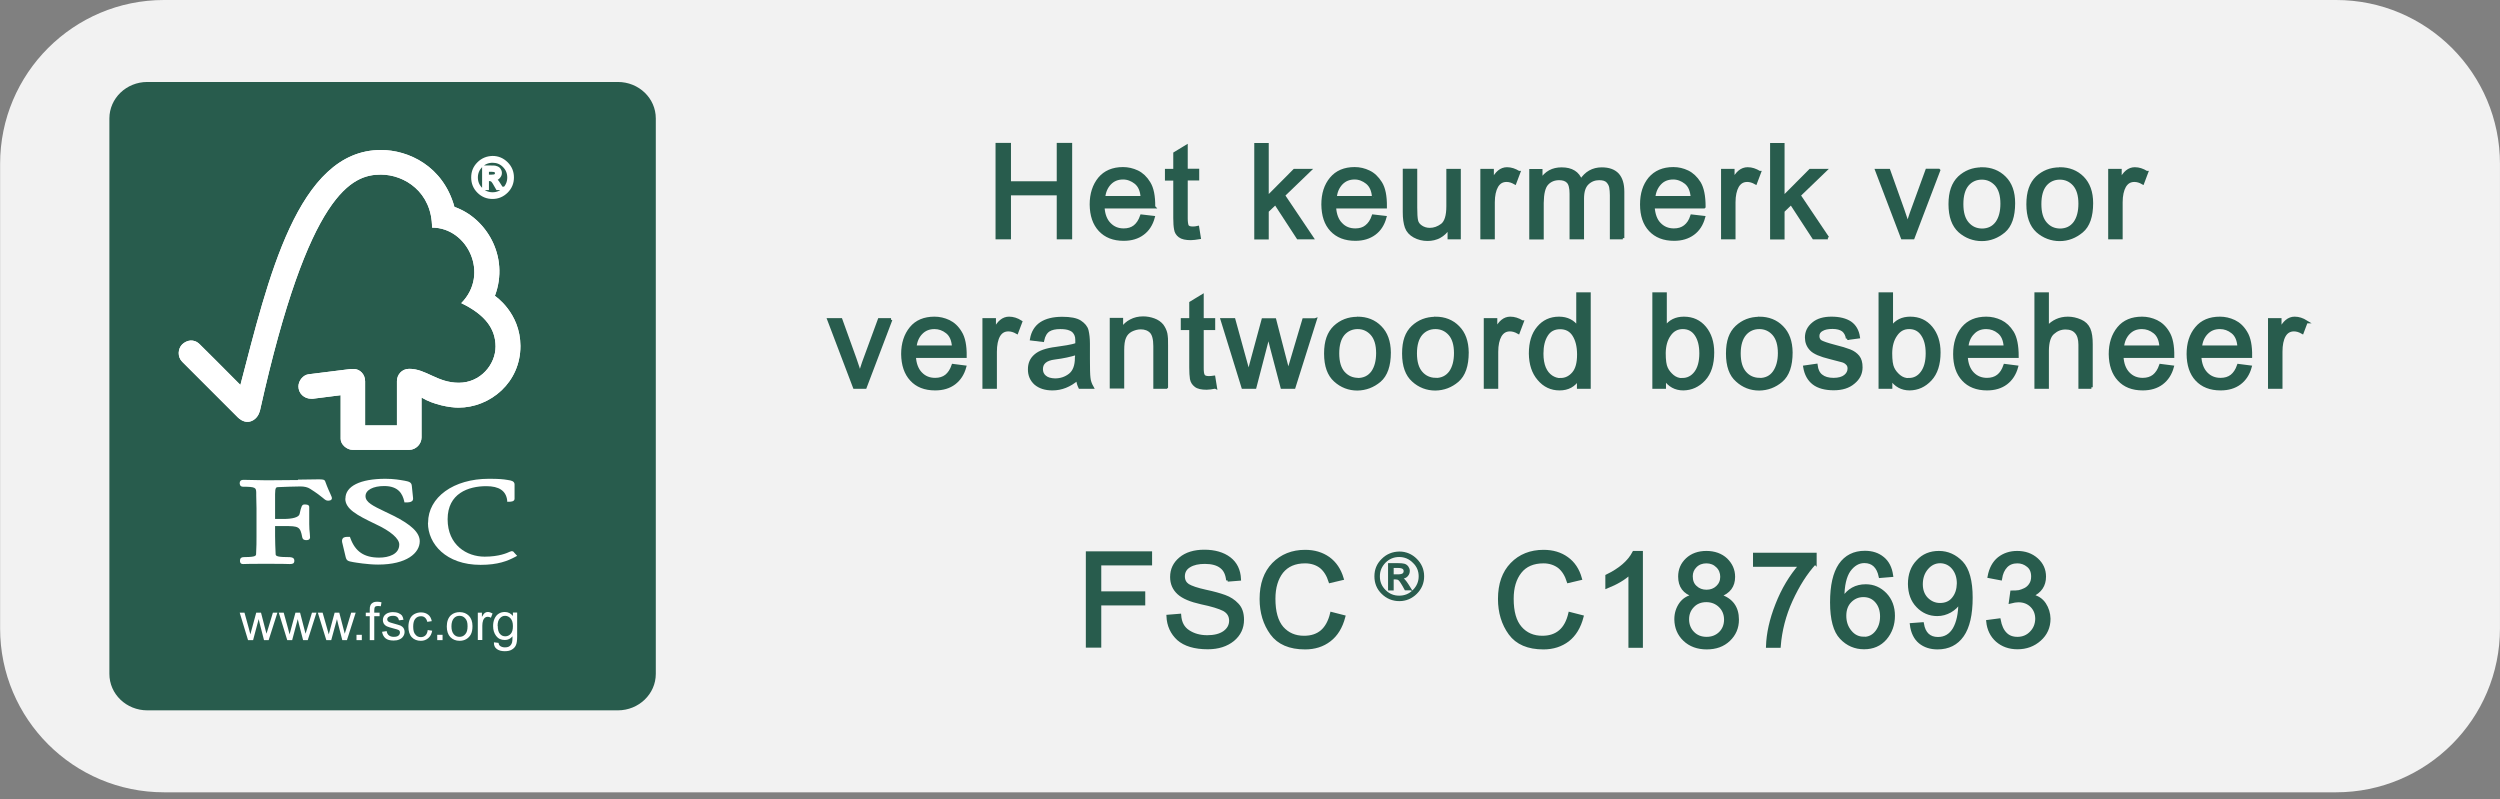
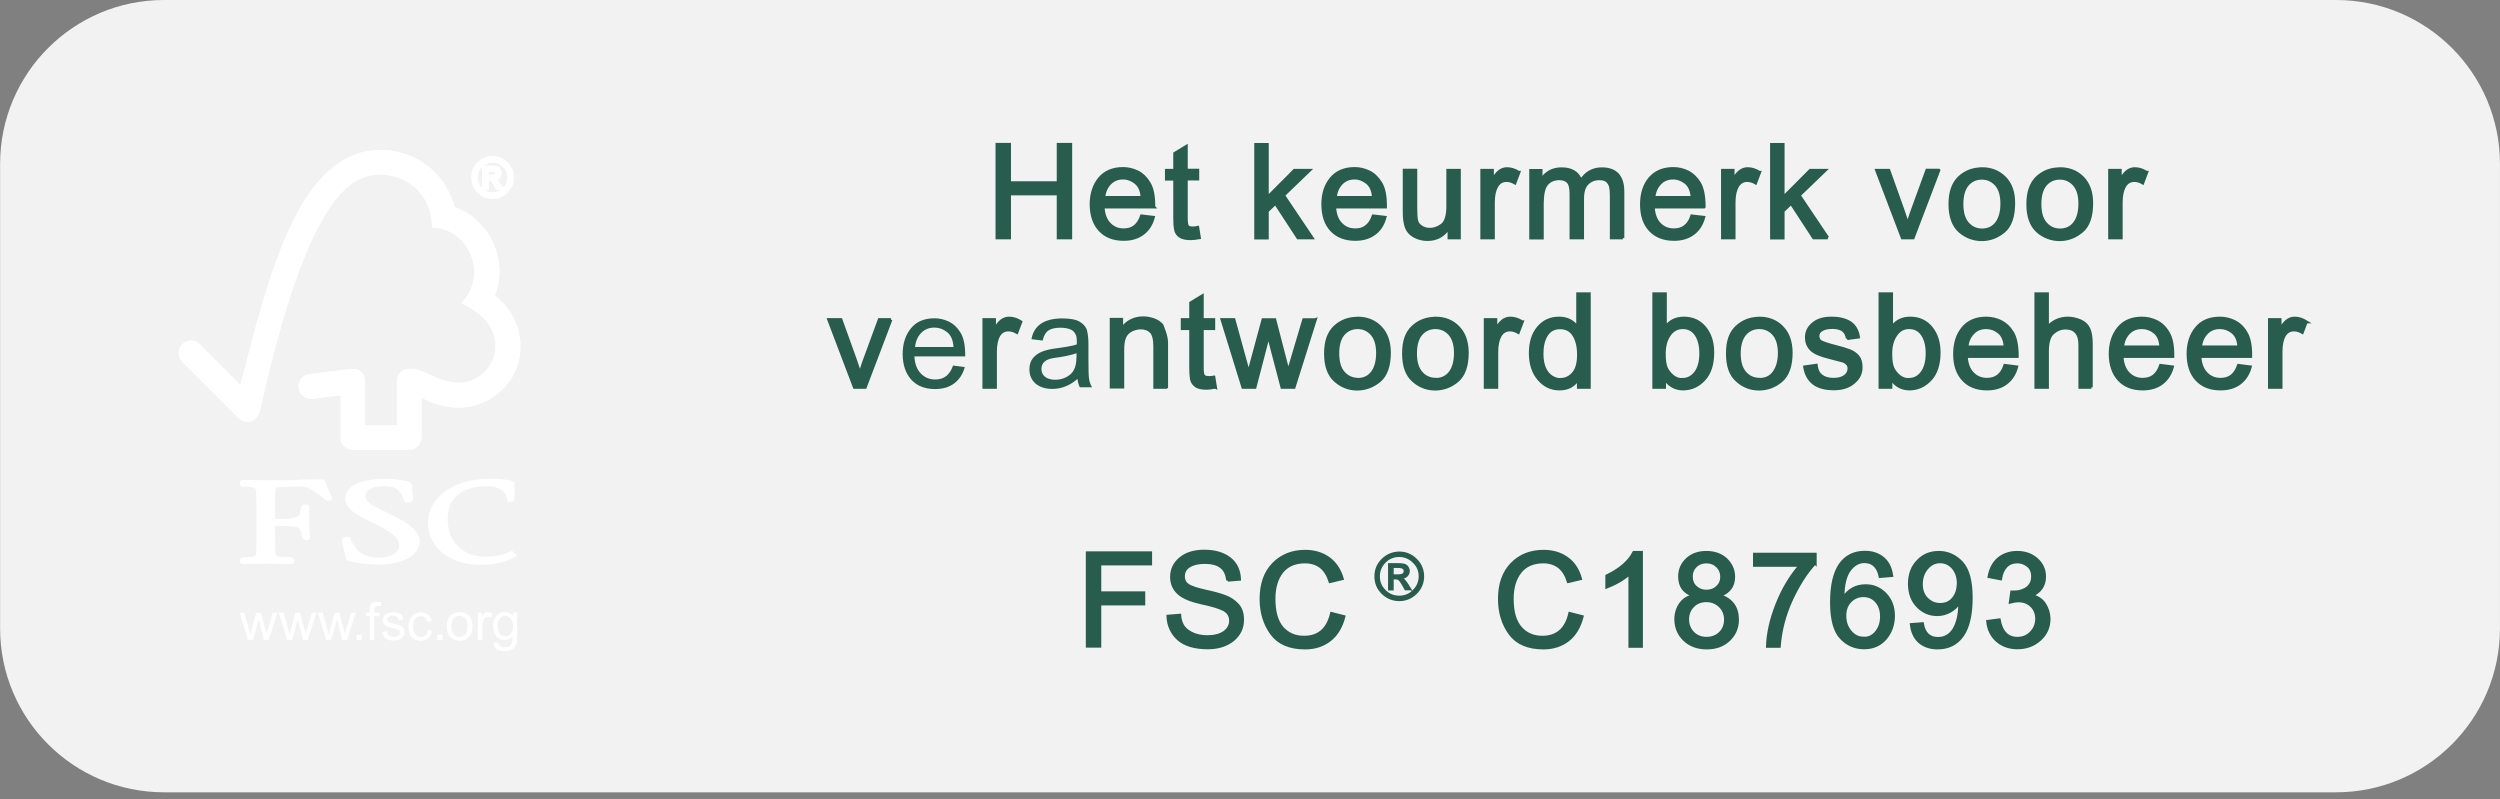
<svg xmlns="http://www.w3.org/2000/svg" width="244" height="78" viewBox="0 0 244 78" fill="none">
  <rect x="0" y="0" width="244" height="78" fill="#808080" stroke="none" />
  <g clip-path="url(#clip0_1302_25343)">
    <path d="M227.997 0H16.009C7.173 0 0.01 7.163 0.01 15.999V61.33C0.01 70.166 7.173 77.329 16.009 77.329H227.997C236.833 77.329 243.997 70.166 243.997 61.33V15.999C243.997 7.163 236.833 0 227.997 0Z" fill="#F2F2F2" />
-     <path d="M64.006 65.77C64.006 67.73 62.353 69.33 60.3 69.33H14.382C12.329 69.33 10.676 67.743 10.676 65.77V11.56C10.676 9.6 12.329 8 14.382 8H60.3C62.353 8 64.006 9.587 64.006 11.56V65.77Z" fill="#285C4D" />
    <path d="M37.181 14.64C29.022 14.64 26.142 27.346 23.462 37.572C22.502 36.585 19.502 33.612 19.502 33.612C18.902 33.012 18.209 33.212 17.782 33.612C17.355 34.039 17.302 34.825 17.782 35.305C17.809 35.332 21.835 39.345 23.222 40.745C23.608 41.118 24.155 41.345 24.715 41.011C25.288 40.665 25.368 40.038 25.382 40.038C30.142 18.639 34.408 17.04 37.168 17.04C39.488 17.04 42.167 18.759 42.167 22.213C45.647 22.213 47.807 26.772 45.021 29.585C47.341 30.705 48.367 32.079 48.367 33.825C48.367 35.572 46.901 37.358 44.781 37.358C42.674 37.358 41.594 35.998 39.941 35.998C39.194 35.998 38.741 36.599 38.741 37.198V41.518H35.635V37.212C35.635 36.532 35.128 36.012 34.515 36.012C34.515 36.012 34.248 36.012 34.261 36.012L30.102 36.532C29.595 36.599 29.128 37.145 29.128 37.718C29.128 38.385 29.675 38.932 30.408 38.918C30.502 38.918 30.622 38.918 30.622 38.905L33.248 38.572V42.838C33.248 43.385 33.861 43.905 34.408 43.905H39.941C40.581 43.905 41.141 43.345 41.141 42.691V38.798C42.301 39.505 43.914 39.785 44.741 39.785C47.847 39.785 50.807 37.332 50.794 33.759C50.78 30.506 48.3 28.879 48.3 28.879C49.754 24.999 47.407 21.239 44.354 20.199C43.248 16.186 39.834 14.64 37.194 14.64H37.181Z" fill="white" />
    <path d="M37.181 14.64C29.022 14.64 26.142 27.346 23.462 37.572C22.502 36.585 19.502 33.612 19.502 33.612C18.902 33.012 18.209 33.212 17.782 33.612C17.355 34.039 17.302 34.825 17.782 35.305C17.809 35.332 21.835 39.345 23.222 40.745C23.608 41.118 24.155 41.345 24.715 41.011C25.288 40.665 25.368 40.038 25.382 40.038C30.142 18.639 34.408 17.04 37.168 17.04C39.488 17.04 42.167 18.759 42.167 22.213C45.647 22.213 47.807 26.772 45.021 29.585C47.341 30.705 48.367 32.079 48.367 33.825C48.367 35.572 46.901 37.358 44.781 37.358C42.674 37.358 41.594 35.998 39.941 35.998C39.194 35.998 38.741 36.599 38.741 37.198V41.518H35.635V37.212C35.635 36.532 35.128 36.012 34.515 36.012C34.515 36.012 34.248 36.012 34.261 36.012L30.102 36.532C29.595 36.599 29.128 37.145 29.128 37.718C29.128 38.385 29.675 38.932 30.408 38.918C30.502 38.918 30.622 38.918 30.622 38.905L33.248 38.572V42.838C33.248 43.385 33.861 43.905 34.408 43.905H39.941C40.581 43.905 41.141 43.345 41.141 42.691V38.798C42.301 39.505 43.914 39.785 44.741 39.785C47.847 39.785 50.807 37.332 50.794 33.759C50.78 30.506 48.3 28.879 48.3 28.879C49.754 24.999 47.407 21.239 44.354 20.199C43.248 16.186 39.834 14.64 37.194 14.64H37.181Z" fill="white" />
    <path d="M33.701 48.664C33.701 49.677 34.821 50.277 36.661 51.157C38.128 51.837 38.968 52.57 38.968 53.144C38.968 54.09 37.954 54.423 37.008 54.423C35.541 54.423 34.674 53.837 34.194 52.517L34.154 52.397H34.035C33.768 52.397 33.568 52.397 33.448 52.557C33.355 52.69 33.368 52.864 33.421 53.037L33.741 54.383C33.834 54.717 33.941 54.77 34.474 54.863C34.701 54.903 35.888 55.103 36.901 55.103C39.701 55.103 40.967 53.97 40.967 52.824C40.967 51.997 40.154 51.21 38.394 50.33L37.594 49.944C36.394 49.37 35.674 49.024 35.674 48.424C35.674 47.824 36.421 47.437 37.501 47.437C38.901 47.437 39.288 48.224 39.447 48.904L39.474 49.037H39.608C39.914 49.037 40.114 49.01 40.234 48.89C40.301 48.824 40.328 48.717 40.314 48.597L40.194 47.424C40.167 47.05 39.888 46.997 39.487 46.917C39.021 46.837 38.448 46.73 37.608 46.73C35.168 46.73 33.715 47.45 33.715 48.65L33.701 48.664Z" fill="white" />
    <path d="M41.768 51.037C41.768 53.077 43.528 55.13 46.901 55.13C48.607 55.13 49.554 54.743 50.274 54.357L50.474 54.25L50.154 53.903H50.167C50.087 53.81 50.034 53.797 49.914 53.797L49.754 53.85C49.501 53.97 48.714 54.33 47.301 54.33C45.554 54.33 43.688 53.197 43.688 50.677C43.688 48.157 45.714 47.45 47.461 47.45C48.714 47.45 49.38 47.904 49.501 48.824V48.97H49.674C49.821 48.97 50.221 48.97 50.221 48.677V47.277C50.221 46.944 49.834 46.891 49.66 46.864L49.501 46.837C49.1 46.77 48.714 46.73 47.701 46.73C44.274 46.73 41.781 48.53 41.781 51.01L41.768 51.037Z" fill="white" />
    <path d="M29.075 46.851L26.035 46.877L24.008 46.837H23.702C23.515 46.837 23.395 46.958 23.395 47.144C23.395 47.224 23.395 47.504 23.728 47.504C24.955 47.504 24.995 47.611 25.008 48.077V48.371L25.035 49.624V52.317C25.035 52.77 25.035 53.477 24.995 54.05C24.995 54.224 24.982 54.37 23.902 54.37C23.608 54.37 23.422 54.424 23.422 54.73C23.422 54.81 23.422 55.05 23.715 55.05H23.782C23.915 55.05 24.248 55.024 25.942 55.024C27.741 55.024 28.101 55.05 28.221 55.05H28.288C28.528 55.05 28.728 55.024 28.728 54.73C28.728 54.397 28.448 54.37 27.995 54.37C26.901 54.37 26.901 54.21 26.901 54.05C26.875 53.517 26.848 52.81 26.848 52.317V51.344H27.755C29.155 51.344 29.301 51.384 29.501 52.45C29.568 52.691 29.741 52.717 29.901 52.717C30.221 52.717 30.261 52.531 30.261 52.45L30.235 52.051C30.208 51.824 30.181 51.531 30.181 51.144V49.491C30.181 49.237 29.888 49.237 29.728 49.237C29.461 49.237 29.408 49.411 29.235 50.184C29.155 50.477 28.581 50.651 27.662 50.651H26.848V48.224C26.848 47.571 26.968 47.557 27.115 47.544C27.648 47.517 28.941 47.477 29.328 47.477C29.715 47.477 30.035 47.557 30.261 47.704C30.941 48.131 31.301 48.424 31.515 48.597C31.715 48.771 31.835 48.864 32.008 48.864C32.101 48.864 32.395 48.864 32.395 48.611C32.395 48.544 32.368 48.491 32.275 48.277C32.168 48.024 31.968 47.624 31.741 46.984C31.675 46.784 31.448 46.784 31.021 46.784L29.088 46.811L29.075 46.851Z" fill="white" />
    <path d="M24.208 62.477L23.395 59.797H23.862L24.288 61.343L24.435 61.917C24.435 61.917 24.488 61.703 24.582 61.37L25.008 59.797H25.475L25.875 61.343L26.008 61.85L26.168 61.343L26.635 59.797H27.075L26.221 62.477H25.768L25.355 60.877L25.248 60.423L24.702 62.477H24.235H24.208Z" fill="white" />
    <path d="M28.035 62.477L27.209 59.797H27.689L28.115 61.343L28.262 61.917C28.262 61.917 28.315 61.703 28.408 61.37L28.835 59.797H29.288L29.688 61.343L29.822 61.85L29.982 61.343L30.448 59.797H30.888L30.035 62.477H29.582L29.168 60.877L29.062 60.423L28.515 62.477H28.049H28.035Z" fill="white" />
    <path d="M31.848 62.477L31.021 59.797H31.488L31.928 61.343L32.088 61.917C32.088 61.917 32.141 61.703 32.235 61.37L32.661 59.797H33.115L33.515 61.343L33.648 61.85L33.808 61.343L34.275 59.797H34.715L33.861 62.477H33.408L32.995 60.877L32.888 60.423L32.328 62.477H31.861H31.848Z" fill="white" />
    <path d="M34.794 62.477H35.314V61.957H34.794V62.477Z" fill="white" />
    <path d="M36.088 62.477V60.144H35.701V59.797H36.088V59.517C36.088 59.33 36.101 59.197 36.141 59.117C36.181 58.997 36.261 58.904 36.368 58.837C36.474 58.757 36.635 58.73 36.821 58.73C36.954 58.73 37.088 58.744 37.234 58.784L37.168 59.17C37.074 59.157 36.994 59.144 36.901 59.144C36.768 59.144 36.661 59.17 36.608 59.224C36.554 59.29 36.528 59.397 36.528 59.557V59.797H37.048V60.144H36.528V62.477H36.075H36.088Z" fill="white" />
    <path d="M37.288 61.663L37.741 61.596C37.768 61.783 37.834 61.916 37.954 62.01C38.074 62.103 38.221 62.156 38.434 62.156C38.648 62.156 38.794 62.116 38.888 62.036C38.994 61.943 39.034 61.85 39.034 61.73C39.034 61.623 38.994 61.543 38.901 61.49C38.834 61.45 38.688 61.41 38.434 61.343C38.114 61.263 37.874 61.183 37.754 61.13C37.621 61.063 37.528 60.983 37.461 60.876C37.394 60.756 37.368 60.65 37.368 60.517C37.368 60.397 37.394 60.29 37.448 60.183C37.501 60.077 37.581 59.996 37.674 59.93C37.741 59.877 37.834 59.837 37.954 59.797C38.074 59.757 38.208 59.743 38.341 59.743C38.541 59.743 38.727 59.77 38.888 59.837C39.047 59.903 39.154 59.983 39.234 60.077C39.301 60.183 39.354 60.316 39.381 60.49L38.941 60.543C38.914 60.41 38.861 60.303 38.767 60.223C38.674 60.143 38.541 60.103 38.367 60.103C38.168 60.103 38.021 60.143 37.928 60.21C37.834 60.276 37.794 60.356 37.794 60.45C37.794 60.503 37.808 60.556 37.848 60.61C37.888 60.663 37.941 60.69 38.021 60.73C38.061 60.743 38.194 60.796 38.407 60.85C38.727 60.93 38.941 61.01 39.074 61.05C39.208 61.116 39.301 61.183 39.381 61.29C39.447 61.396 39.487 61.53 39.487 61.676C39.487 61.823 39.447 61.97 39.354 62.103C39.274 62.236 39.141 62.343 38.981 62.41C38.807 62.49 38.634 62.516 38.421 62.516C38.074 62.516 37.808 62.45 37.634 62.303C37.448 62.156 37.341 61.943 37.288 61.663Z" fill="white" />
    <path d="M41.741 61.49L42.181 61.557C42.127 61.864 42.007 62.104 41.807 62.277C41.607 62.45 41.367 62.544 41.074 62.544C40.714 62.544 40.407 62.424 40.194 62.197C39.968 61.957 39.861 61.61 39.861 61.17C39.861 60.877 39.914 60.624 40.008 60.41C40.101 60.197 40.248 60.037 40.447 59.931C40.648 59.824 40.861 59.77 41.087 59.77C41.381 59.77 41.607 59.85 41.794 59.997C41.981 60.144 42.087 60.357 42.141 60.624L41.701 60.691C41.661 60.504 41.581 60.37 41.474 60.277C41.367 60.184 41.247 60.144 41.087 60.144C40.861 60.144 40.674 60.224 40.541 60.384C40.394 60.544 40.328 60.81 40.328 61.157C40.328 61.504 40.394 61.784 40.541 61.93C40.674 62.104 40.847 62.184 41.074 62.184C41.247 62.184 41.394 62.13 41.514 62.024C41.634 61.917 41.714 61.744 41.741 61.517V61.49Z" fill="white" />
    <path d="M42.674 62.477H43.194V61.957H42.674V62.477Z" fill="white" />
    <path d="M43.607 61.143C43.607 60.65 43.754 60.276 44.021 60.036C44.247 59.837 44.541 59.743 44.861 59.743C45.234 59.743 45.527 59.863 45.767 60.103C45.994 60.343 46.114 60.676 46.114 61.103C46.114 61.45 46.061 61.716 45.954 61.916C45.847 62.116 45.701 62.263 45.501 62.383C45.314 62.49 45.087 62.543 44.861 62.543C44.487 62.543 44.194 62.423 43.954 62.183C43.727 61.943 43.607 61.596 43.607 61.143ZM44.061 61.13C44.061 61.476 44.141 61.73 44.287 61.903C44.434 62.076 44.621 62.156 44.847 62.156C45.074 62.156 45.261 62.076 45.407 61.903C45.567 61.73 45.634 61.476 45.634 61.116C45.634 60.756 45.567 60.53 45.407 60.356C45.261 60.183 45.074 60.103 44.847 60.103C44.621 60.103 44.434 60.183 44.287 60.356C44.141 60.53 44.061 60.783 44.061 61.13Z" fill="white" />
    <path d="M46.634 62.477V59.797H47.034V60.21C47.141 60.011 47.234 59.891 47.314 59.824C47.407 59.757 47.501 59.73 47.607 59.73C47.767 59.73 47.914 59.784 48.074 59.877L47.914 60.29C47.807 60.224 47.7 60.197 47.594 60.197C47.501 60.197 47.407 60.224 47.327 60.29C47.247 60.357 47.194 60.437 47.154 60.544C47.101 60.704 47.074 60.877 47.074 61.064V62.464H46.621L46.634 62.477Z" fill="white" />
    <path d="M48.207 62.69L48.66 62.744C48.674 62.89 48.727 62.984 48.82 63.05C48.927 63.13 49.087 63.184 49.274 63.184C49.474 63.184 49.647 63.144 49.754 63.05C49.86 62.97 49.94 62.837 49.98 62.69C50.007 62.597 50.02 62.397 50.02 62.104C49.82 62.344 49.58 62.464 49.274 62.464C48.9 62.464 48.62 62.33 48.42 62.064C48.22 61.797 48.127 61.477 48.127 61.104C48.127 60.85 48.167 60.61 48.26 60.397C48.354 60.184 48.487 60.011 48.66 59.904C48.834 59.784 49.047 59.73 49.274 59.73C49.593 59.73 49.847 59.864 50.06 60.117V59.784H50.474V62.104C50.474 62.517 50.434 62.824 50.34 62.997C50.26 63.17 50.127 63.304 49.94 63.41C49.767 63.517 49.527 63.557 49.26 63.557C48.94 63.557 48.687 63.49 48.487 63.344C48.287 63.197 48.194 62.984 48.207 62.69ZM48.58 61.09C48.58 61.437 48.647 61.704 48.794 61.864C48.927 62.024 49.1 62.104 49.314 62.104C49.527 62.104 49.7 62.024 49.847 61.864C49.993 61.704 50.06 61.45 50.06 61.104C50.06 60.757 49.98 60.53 49.834 60.357C49.687 60.197 49.514 60.104 49.3 60.104C49.087 60.104 48.927 60.184 48.78 60.357C48.634 60.517 48.567 60.757 48.567 61.09H48.58Z" fill="white" />
    <path d="M48.074 15.386C48.594 15.386 49.047 15.572 49.434 15.959C49.807 16.332 49.994 16.786 49.994 17.319C49.994 17.852 49.807 18.306 49.434 18.679C49.06 19.052 48.607 19.252 48.074 19.252C47.54 19.252 47.087 19.066 46.714 18.692C46.34 18.319 46.154 17.866 46.154 17.319C46.154 16.772 46.34 16.332 46.714 15.959C47.087 15.586 47.54 15.399 48.074 15.386ZM48.074 18.932C48.514 18.932 48.887 18.772 49.207 18.466C49.514 18.146 49.674 17.772 49.674 17.319C49.674 16.866 49.514 16.492 49.207 16.186C48.9 15.866 48.514 15.706 48.074 15.706C47.634 15.706 47.247 15.866 46.94 16.172C46.634 16.492 46.474 16.866 46.474 17.306C46.474 17.759 46.634 18.132 46.94 18.439C47.247 18.759 47.634 18.919 48.074 18.919V18.932ZM48.967 18.386H48.554C48.3 17.919 48.127 17.652 48.047 17.599C47.967 17.532 47.86 17.506 47.754 17.506H47.554V18.386H47.22V16.319H47.94C48.154 16.319 48.327 16.332 48.434 16.372C48.554 16.399 48.647 16.466 48.714 16.572C48.78 16.666 48.82 16.772 48.82 16.892C48.82 17.039 48.767 17.159 48.66 17.279C48.567 17.399 48.42 17.466 48.22 17.479C48.34 17.519 48.514 17.692 48.7 18.012L48.954 18.412L48.967 18.386ZM47.567 17.212H47.98C48.167 17.212 48.3 17.186 48.367 17.132C48.434 17.079 48.474 16.999 48.474 16.906C48.474 16.812 48.434 16.732 48.367 16.679C48.3 16.626 48.154 16.599 47.94 16.599H47.554V17.226L47.567 17.212Z" fill="white" />
    <path d="M48.074 15.386C48.594 15.386 49.047 15.572 49.434 15.959C49.807 16.332 49.994 16.786 49.994 17.319C49.994 17.852 49.807 18.306 49.434 18.679C49.06 19.052 48.607 19.252 48.074 19.252C47.54 19.252 47.087 19.066 46.714 18.692C46.34 18.319 46.154 17.866 46.154 17.319C46.154 16.772 46.34 16.332 46.714 15.959C47.087 15.586 47.54 15.399 48.074 15.386ZM48.074 18.932C48.514 18.932 48.887 18.772 49.207 18.466C49.514 18.146 49.674 17.772 49.674 17.319C49.674 16.866 49.514 16.492 49.207 16.186C48.9 15.866 48.514 15.719 48.074 15.719C47.634 15.719 47.247 15.879 46.94 16.186C46.634 16.506 46.474 16.879 46.474 17.319C46.474 17.772 46.634 18.146 46.94 18.452C47.247 18.772 47.634 18.932 48.074 18.932ZM48.967 18.386H48.554C48.3 17.919 48.127 17.652 48.047 17.599C47.967 17.532 47.86 17.506 47.754 17.506H47.554V18.386H47.22V16.319H47.94C48.154 16.319 48.327 16.319 48.434 16.372C48.554 16.399 48.647 16.466 48.714 16.559C48.78 16.652 48.82 16.759 48.82 16.879C48.82 17.026 48.767 17.146 48.66 17.266C48.567 17.386 48.42 17.452 48.22 17.466C48.34 17.506 48.514 17.679 48.7 17.999L48.954 18.399L48.967 18.386ZM47.567 17.212H47.98C48.167 17.212 48.3 17.186 48.367 17.132C48.434 17.079 48.474 16.999 48.474 16.906C48.474 16.812 48.434 16.732 48.367 16.679C48.3 16.626 48.154 16.599 47.94 16.599H47.554V17.226L47.567 17.212Z" stroke="white" stroke-width="0.333" />
    <path d="M104.497 23.212H103.284V18.932H98.524V23.212H97.311V14.105H98.524V17.852H103.284V14.105H104.497V23.212Z" fill="#285C4D" />
    <path d="M104.497 23.212H103.284V18.919H98.524V23.212H97.311V14.093H98.524V17.839H103.284V14.093H104.497V23.212Z" stroke="#285C4D" stroke-width="0.293" />
    <path d="M112.617 20.199H107.657C107.697 20.932 107.911 21.492 108.284 21.866C108.657 22.252 109.111 22.452 109.671 22.452C110.111 22.452 110.457 22.346 110.751 22.119C111.031 21.892 111.257 21.559 111.417 21.092L112.564 21.226C112.377 21.919 112.031 22.452 111.537 22.812C111.044 23.186 110.417 23.372 109.671 23.372C108.671 23.372 107.911 23.066 107.351 22.465C106.791 21.866 106.511 21.039 106.498 19.972C106.498 18.932 106.778 18.092 107.311 17.439C107.844 16.799 108.617 16.466 109.604 16.466C110.084 16.466 110.551 16.573 111.004 16.786C111.444 16.999 111.831 17.359 112.137 17.852C112.457 18.359 112.617 19.132 112.604 20.186L112.617 20.199ZM111.471 19.279C111.431 18.599 111.217 18.132 110.844 17.839C110.471 17.546 110.057 17.386 109.617 17.386C109.084 17.386 108.657 17.559 108.311 17.919C107.977 18.279 107.777 18.719 107.724 19.292H111.471V19.279Z" fill="#285C4D" />
    <path d="M112.617 20.199H107.657C107.697 20.932 107.911 21.492 108.284 21.865C108.657 22.252 109.111 22.439 109.671 22.439C110.111 22.439 110.457 22.332 110.751 22.105C111.031 21.878 111.257 21.545 111.417 21.079L112.564 21.212C112.377 21.905 112.031 22.439 111.537 22.799C111.044 23.172 110.417 23.358 109.671 23.358C108.671 23.358 107.911 23.052 107.351 22.452C106.791 21.852 106.511 21.025 106.498 19.959C106.498 18.919 106.778 18.079 107.311 17.425C107.844 16.785 108.617 16.452 109.604 16.452C110.084 16.452 110.551 16.559 111.004 16.772C111.444 16.985 111.831 17.345 112.137 17.852C112.457 18.359 112.617 19.132 112.604 20.185L112.617 20.199ZM111.471 19.279C111.431 18.599 111.217 18.132 110.844 17.825C110.471 17.532 110.057 17.372 109.617 17.372C109.084 17.372 108.657 17.545 108.311 17.905C107.977 18.265 107.777 18.705 107.724 19.279H111.471Z" stroke="#285C4D" stroke-width="0.293" />
    <path d="M117.057 23.199C116.724 23.266 116.444 23.293 116.217 23.293C115.737 23.293 115.364 23.212 115.137 23.039C114.91 22.866 114.777 22.652 114.737 22.386C114.684 22.119 114.657 21.746 114.657 21.279V17.48H113.844V16.626H114.657V14.973L115.777 14.293V16.613H116.897V17.466H115.777V21.333C115.777 21.666 115.817 21.893 115.87 22.039C115.937 22.172 116.11 22.253 116.404 22.253C116.564 22.253 116.737 22.239 116.897 22.199L117.057 23.199Z" fill="#285C4D" />
    <path d="M117.057 23.199C116.724 23.253 116.444 23.293 116.217 23.293C115.737 23.293 115.364 23.212 115.137 23.039C114.91 22.866 114.777 22.652 114.737 22.386C114.684 22.119 114.657 21.746 114.657 21.279V17.48H113.844V16.626H114.657V14.973L115.777 14.293V16.613H116.897V17.466H115.777V21.333C115.777 21.666 115.817 21.893 115.87 22.039C115.937 22.172 116.11 22.253 116.404 22.253C116.564 22.253 116.737 22.239 116.897 22.199L117.057 23.199Z" stroke="#285C4D" stroke-width="0.293" />
    <path d="M128.056 23.212H126.683L124.483 19.839L123.683 20.599V23.225H122.563V14.119H123.683V19.305L126.336 16.639H127.803L125.27 19.079L128.056 23.225V23.212Z" fill="#285C4D" />
    <path d="M128.056 23.212H126.683L124.483 19.838L123.683 20.598V23.225H122.563V14.105H123.683V19.292L126.336 16.625H127.803L125.27 19.065L128.056 23.212Z" stroke="#285C4D" stroke-width="0.293" />
    <path d="M135.216 20.199H130.256C130.296 20.932 130.509 21.492 130.883 21.866C131.243 22.252 131.709 22.452 132.283 22.452C132.709 22.452 133.069 22.346 133.349 22.119C133.642 21.892 133.869 21.559 134.029 21.092L135.176 21.226C134.989 21.919 134.642 22.452 134.149 22.812C133.642 23.186 133.029 23.372 132.283 23.372C131.283 23.372 130.509 23.066 129.949 22.465C129.389 21.866 129.123 21.039 129.109 19.972C129.109 18.932 129.376 18.092 129.923 17.439C130.456 16.799 131.216 16.466 132.216 16.466C132.696 16.466 133.162 16.573 133.602 16.786C134.056 16.999 134.429 17.359 134.749 17.852C135.069 18.359 135.229 19.132 135.216 20.186V20.199ZM134.056 19.279C134.016 18.599 133.802 18.132 133.429 17.839C133.056 17.546 132.656 17.386 132.216 17.386C131.683 17.386 131.256 17.559 130.909 17.919C130.576 18.279 130.376 18.719 130.323 19.292H134.069L134.056 19.279Z" fill="#285C4D" />
    <path d="M135.216 20.199H130.256C130.296 20.932 130.509 21.492 130.883 21.865C131.243 22.252 131.709 22.439 132.283 22.439C132.709 22.439 133.069 22.332 133.349 22.105C133.642 21.878 133.869 21.545 134.029 21.079L135.176 21.212C134.989 21.905 134.642 22.439 134.149 22.799C133.642 23.172 133.029 23.358 132.283 23.358C131.283 23.358 130.509 23.052 129.949 22.452C129.389 21.852 129.123 21.025 129.109 19.959C129.109 18.919 129.376 18.079 129.923 17.425C130.456 16.785 131.216 16.452 132.216 16.452C132.696 16.452 133.162 16.559 133.602 16.772C134.056 16.985 134.429 17.345 134.749 17.852C135.069 18.359 135.229 19.132 135.216 20.185V20.199ZM134.056 19.279C134.016 18.599 133.802 18.132 133.429 17.825C133.056 17.532 132.656 17.372 132.216 17.372C131.683 17.372 131.256 17.545 130.909 17.905C130.576 18.265 130.376 18.705 130.323 19.279H134.069H134.056Z" stroke="#285C4D" stroke-width="0.293" />
    <path d="M142.429 23.212H141.429V22.239H141.402C140.895 22.999 140.202 23.359 139.322 23.359C138.869 23.359 138.429 23.252 138.042 23.052C137.656 22.839 137.389 22.545 137.256 22.172C137.122 21.785 137.056 21.305 137.056 20.705V16.612H138.176V20.265C138.176 20.852 138.202 21.265 138.256 21.519C138.309 21.772 138.456 21.972 138.696 22.132C138.936 22.292 139.216 22.385 139.549 22.385C139.976 22.385 140.375 22.239 140.749 21.959C141.122 21.665 141.309 21.052 141.309 20.132V16.612H142.429V23.199V23.212Z" fill="#285C4D" />
    <path d="M142.429 23.212H141.429V22.239H141.402C140.895 22.999 140.202 23.372 139.322 23.372C138.869 23.372 138.429 23.265 138.042 23.052C137.656 22.839 137.389 22.545 137.256 22.172C137.122 21.785 137.056 21.305 137.056 20.705V16.612H138.176V20.265C138.176 20.839 138.202 21.265 138.256 21.519C138.309 21.772 138.456 21.972 138.696 22.132C138.936 22.292 139.216 22.385 139.549 22.385C139.976 22.385 140.375 22.239 140.749 21.959C141.122 21.665 141.309 21.052 141.309 20.145V16.626H142.429V23.212Z" stroke="#285C4D" stroke-width="0.293" />
    <path d="M148.242 16.826L147.855 17.852C147.575 17.692 147.308 17.612 147.042 17.612C146.615 17.612 146.308 17.799 146.082 18.172C145.868 18.546 145.748 19.079 145.748 19.746V23.212H144.628V16.626H145.655V17.612H145.682C146.042 16.852 146.508 16.466 147.082 16.466C147.468 16.466 147.842 16.586 148.228 16.826H148.242Z" fill="#285C4D" />
    <path d="M148.242 16.826L147.855 17.852C147.575 17.692 147.308 17.612 147.042 17.612C146.615 17.612 146.308 17.799 146.082 18.172C145.868 18.546 145.748 19.079 145.748 19.746V23.212H144.628V16.626H145.655V17.612H145.682C146.042 16.852 146.508 16.466 147.082 16.466C147.468 16.466 147.842 16.586 148.228 16.826H148.242Z" stroke="#285C4D" stroke-width="0.293" />
    <path d="M158.388 23.212H157.268V19.052C157.268 18.745 157.241 18.492 157.201 18.279C157.161 18.065 157.055 17.865 156.895 17.692C156.721 17.519 156.455 17.439 156.081 17.439C155.642 17.439 155.255 17.585 154.935 17.892C154.615 18.199 154.455 18.692 154.455 19.385V23.212H153.335V18.932C153.335 18.359 153.242 17.972 153.042 17.759C152.842 17.559 152.548 17.452 152.175 17.452C151.695 17.452 151.295 17.612 150.988 17.945C150.682 18.279 150.535 18.905 150.522 19.812V23.238H149.402V16.652H150.402V17.572H150.428C150.882 16.852 151.535 16.492 152.415 16.492C152.895 16.492 153.295 16.585 153.615 16.772C153.922 16.959 154.148 17.252 154.295 17.652C154.788 16.879 155.468 16.492 156.335 16.492C157.015 16.492 157.535 16.679 157.881 17.052C158.215 17.425 158.388 17.985 158.388 18.719V23.252V23.212Z" fill="#285C4D" />
    <path d="M158.388 23.212H157.268V19.053C157.268 18.746 157.241 18.493 157.201 18.266C157.161 18.053 157.055 17.866 156.895 17.693C156.721 17.519 156.455 17.439 156.081 17.439C155.642 17.439 155.255 17.586 154.935 17.893C154.615 18.199 154.455 18.693 154.455 19.386V23.212H153.335V18.919C153.335 18.346 153.242 17.959 153.042 17.746C152.842 17.533 152.548 17.439 152.175 17.439C151.695 17.439 151.295 17.599 150.988 17.933C150.682 18.266 150.535 18.879 150.522 19.799V23.226H149.402V16.64H150.402V17.559H150.428C150.882 16.84 151.535 16.48 152.415 16.48C152.895 16.48 153.295 16.573 153.615 16.773C153.922 16.959 154.148 17.253 154.295 17.639C154.788 16.866 155.468 16.48 156.335 16.48C157.015 16.48 157.535 16.666 157.881 17.04C158.215 17.413 158.388 17.959 158.388 18.706V23.239V23.212Z" stroke="#285C4D" stroke-width="0.293" />
    <path d="M166.307 20.199H161.348C161.401 20.932 161.601 21.492 161.974 21.866C162.348 22.252 162.814 22.452 163.374 22.452C163.801 22.452 164.161 22.346 164.454 22.119C164.747 21.892 164.974 21.559 165.121 21.092L166.281 21.226C166.094 21.919 165.747 22.452 165.254 22.812C164.747 23.186 164.134 23.372 163.388 23.372C162.388 23.372 161.614 23.066 161.054 22.465C160.494 21.866 160.214 21.039 160.214 19.972C160.214 18.906 160.481 18.092 161.014 17.439C161.561 16.799 162.321 16.466 163.321 16.466C163.801 16.466 164.267 16.573 164.707 16.786C165.147 16.999 165.534 17.359 165.854 17.852C166.161 18.359 166.321 19.132 166.321 20.186L166.307 20.199ZM165.161 19.279C165.107 18.599 164.907 18.132 164.534 17.839C164.161 17.546 163.747 17.386 163.308 17.386C162.774 17.386 162.334 17.559 162.001 17.919C161.668 18.279 161.468 18.719 161.414 19.292H165.161V19.279Z" fill="#285C4D" />
    <path d="M166.307 20.199H161.348C161.401 20.932 161.601 21.492 161.974 21.865C162.348 22.252 162.814 22.439 163.374 22.439C163.801 22.439 164.161 22.332 164.454 22.105C164.747 21.878 164.974 21.545 165.121 21.079L166.281 21.212C166.094 21.905 165.747 22.439 165.254 22.799C164.747 23.172 164.134 23.358 163.388 23.358C162.388 23.358 161.614 23.052 161.054 22.452C160.494 21.852 160.214 21.025 160.214 19.959C160.214 18.892 160.481 18.079 161.014 17.425C161.561 16.785 162.321 16.452 163.321 16.452C163.801 16.452 164.267 16.559 164.707 16.772C165.147 16.985 165.534 17.345 165.854 17.852C166.161 18.359 166.321 19.132 166.321 20.185L166.307 20.199ZM165.161 19.279C165.107 18.599 164.907 18.132 164.534 17.825C164.161 17.532 163.747 17.372 163.308 17.372C162.774 17.372 162.334 17.545 162.001 17.905C161.668 18.265 161.468 18.705 161.414 19.279H165.161Z" stroke="#285C4D" stroke-width="0.293" />
    <path d="M171.734 16.826L171.347 17.852C171.067 17.692 170.787 17.612 170.534 17.612C170.107 17.612 169.801 17.799 169.574 18.172C169.361 18.546 169.241 19.079 169.241 19.746V23.212H168.121V16.626H169.147V17.612H169.161C169.521 16.852 169.987 16.466 170.574 16.466C170.96 16.466 171.334 16.586 171.72 16.826H171.734Z" fill="#285C4D" />
    <path d="M171.734 16.826L171.347 17.852C171.067 17.692 170.787 17.612 170.534 17.612C170.107 17.612 169.801 17.799 169.574 18.172C169.361 18.546 169.241 19.079 169.241 19.746V23.212H168.121V16.626H169.147V17.612H169.161C169.521 16.852 169.987 16.466 170.574 16.466C170.96 16.466 171.334 16.586 171.72 16.826H171.734Z" stroke="#285C4D" stroke-width="0.293" />
    <path d="M178.4 23.212H177.014L174.814 19.839L174.027 20.599V23.225H172.907V14.119H174.027V19.305L176.68 16.639H178.134L175.6 19.079L178.387 23.225L178.4 23.212Z" fill="#285C4D" />
    <path d="M178.4 23.212H177.014L174.814 19.838L174.027 20.598V23.225H172.907V14.105H174.027V19.292L176.68 16.625H178.134L175.6 19.065L178.387 23.212H178.4Z" stroke="#285C4D" stroke-width="0.293" />
    <path d="M189.226 16.626L186.719 23.212H185.666L183.16 16.626H184.346L185.706 20.439C185.96 21.172 186.12 21.652 186.173 21.906H186.2C186.266 21.639 186.373 21.279 186.533 20.839L188.066 16.626H189.213H189.226Z" fill="#285C4D" />
    <path d="M189.226 16.626L186.719 23.212H185.666L183.16 16.626H184.346L185.706 20.439C185.96 21.172 186.12 21.652 186.173 21.905H186.2C186.266 21.639 186.373 21.279 186.533 20.825L188.066 16.612H189.213L189.226 16.626Z" stroke="#285C4D" stroke-width="0.293" />
    <path d="M193.426 16.466C194.319 16.466 195.066 16.759 195.652 17.346C196.239 17.932 196.532 18.746 196.532 19.826C196.532 21.119 196.212 22.039 195.586 22.572C194.946 23.105 194.226 23.385 193.426 23.385C192.626 23.385 191.866 23.105 191.253 22.559C190.639 21.999 190.319 21.132 190.319 19.932C190.319 18.732 190.626 17.906 191.213 17.332C191.813 16.773 192.546 16.479 193.426 16.479V16.466ZM193.426 22.452C194.066 22.452 194.546 22.212 194.892 21.745C195.226 21.279 195.386 20.652 195.386 19.879C195.386 19.052 195.199 18.439 194.826 18.012C194.439 17.599 193.986 17.386 193.426 17.386C192.866 17.386 192.386 17.599 192.026 18.026C191.666 18.452 191.479 19.079 191.479 19.932C191.479 20.786 191.666 21.399 192.039 21.826C192.413 22.252 192.866 22.465 193.439 22.465L193.426 22.452Z" fill="#285C4D" />
    <path d="M193.426 16.466C194.319 16.466 195.066 16.759 195.652 17.346C196.239 17.932 196.532 18.746 196.532 19.826C196.532 21.119 196.212 22.039 195.586 22.572C194.946 23.105 194.226 23.385 193.426 23.385C192.626 23.385 191.866 23.105 191.253 22.559C190.639 21.999 190.319 21.132 190.319 19.932C190.319 18.732 190.626 17.906 191.213 17.332C191.813 16.773 192.546 16.479 193.426 16.479V16.466ZM193.426 22.452C194.066 22.452 194.546 22.212 194.892 21.745C195.226 21.279 195.386 20.652 195.386 19.879C195.386 19.052 195.199 18.439 194.826 18.012C194.439 17.599 193.986 17.386 193.426 17.386C192.866 17.386 192.386 17.599 192.026 18.012C191.666 18.439 191.479 19.066 191.479 19.919C191.479 20.772 191.666 21.386 192.039 21.812C192.413 22.239 192.866 22.439 193.439 22.452H193.426Z" stroke="#285C4D" stroke-width="0.293" />
    <path d="M201.039 16.466C201.932 16.466 202.679 16.759 203.265 17.346C203.839 17.932 204.145 18.746 204.145 19.826C204.145 21.119 203.825 22.039 203.185 22.572C202.545 23.105 201.825 23.385 201.025 23.385C200.225 23.385 199.466 23.105 198.852 22.559C198.239 21.999 197.919 21.132 197.919 19.932C197.919 18.732 198.226 17.906 198.812 17.332C199.412 16.773 200.145 16.479 201.025 16.479L201.039 16.466ZM201.039 22.452C201.679 22.452 202.159 22.212 202.505 21.745C202.839 21.279 202.999 20.652 202.999 19.879C202.999 19.052 202.812 18.439 202.439 18.012C202.065 17.599 201.599 17.386 201.039 17.386C200.479 17.386 199.999 17.599 199.639 18.026C199.279 18.452 199.092 19.079 199.092 19.932C199.092 20.786 199.279 21.399 199.652 21.826C200.026 22.252 200.479 22.465 201.052 22.465L201.039 22.452Z" fill="#285C4D" />
    <path d="M201.039 16.466C201.932 16.466 202.679 16.759 203.265 17.346C203.839 17.932 204.145 18.746 204.145 19.826C204.145 21.119 203.825 22.039 203.185 22.572C202.545 23.105 201.825 23.385 201.025 23.385C200.225 23.385 199.466 23.105 198.852 22.559C198.239 21.999 197.919 21.132 197.919 19.932C197.919 18.732 198.226 17.906 198.812 17.332C199.412 16.773 200.145 16.479 201.025 16.479L201.039 16.466ZM201.039 22.452C201.679 22.452 202.159 22.212 202.505 21.745C202.839 21.279 202.999 20.652 202.999 19.879C202.999 19.052 202.812 18.439 202.439 18.012C202.065 17.599 201.599 17.386 201.039 17.386C200.479 17.386 199.999 17.599 199.639 18.012C199.279 18.439 199.092 19.066 199.092 19.919C199.092 20.772 199.279 21.386 199.652 21.812C200.026 22.239 200.479 22.439 201.052 22.452H201.039Z" stroke="#285C4D" stroke-width="0.293" />
    <path d="M209.518 16.826L209.132 17.852C208.852 17.692 208.585 17.612 208.318 17.612C207.892 17.612 207.585 17.799 207.359 18.172C207.145 18.546 207.025 19.079 207.025 19.746V23.212H205.905V16.626H206.932V17.612H206.959C207.319 16.852 207.785 16.466 208.358 16.466C208.745 16.466 209.118 16.586 209.505 16.826H209.518Z" fill="#285C4D" />
    <path d="M209.518 16.826L209.132 17.852C208.852 17.692 208.585 17.612 208.318 17.612C207.892 17.612 207.585 17.799 207.359 18.172C207.145 18.546 207.025 19.079 207.025 19.746V23.212H205.905V16.626H206.932V17.612H206.959C207.319 16.852 207.785 16.466 208.358 16.466C208.745 16.466 209.118 16.586 209.505 16.826H209.518Z" stroke="#285C4D" stroke-width="0.293" />
    <path d="M86.952 31.198L84.445 37.798H83.392L80.885 31.198H82.072L83.445 35.025C83.698 35.745 83.858 36.238 83.912 36.491H83.938C84.005 36.225 84.125 35.878 84.272 35.425L85.818 31.212H86.965L86.952 31.198Z" fill="#285C4D" />
    <path d="M86.952 31.198L84.445 37.798H83.392L80.885 31.198H82.072L83.445 35.011C83.698 35.731 83.858 36.225 83.912 36.478H83.938C84.005 36.225 84.125 35.865 84.272 35.411L85.818 31.198H86.965H86.952Z" stroke="#285C4D" stroke-width="0.293" />
    <path d="M94.204 34.785H89.245C89.285 35.519 89.498 36.065 89.871 36.452C90.245 36.839 90.698 37.038 91.271 37.038C91.698 37.038 92.058 36.932 92.351 36.705C92.631 36.478 92.858 36.145 93.018 35.678L94.165 35.825C93.978 36.505 93.631 37.038 93.138 37.412C92.645 37.785 92.018 37.972 91.271 37.972C90.271 37.972 89.498 37.665 88.951 37.065C88.391 36.452 88.112 35.625 88.098 34.572C88.098 33.532 88.378 32.692 88.911 32.039C89.445 31.385 90.218 31.065 91.205 31.065C91.685 31.065 92.151 31.172 92.605 31.385C93.044 31.599 93.431 31.945 93.738 32.452C94.058 32.959 94.218 33.732 94.204 34.785ZM93.058 33.852C93.018 33.185 92.805 32.705 92.431 32.412C92.058 32.119 91.658 31.972 91.205 31.972C90.671 31.972 90.245 32.145 89.898 32.505C89.565 32.852 89.365 33.305 89.311 33.865H93.058V33.852Z" fill="#285C4D" />
-     <path d="M94.204 34.785H89.245C89.285 35.518 89.498 36.065 89.871 36.452C90.245 36.838 90.698 37.025 91.271 37.025C91.698 37.025 92.058 36.918 92.351 36.691C92.631 36.465 92.858 36.132 93.018 35.665L94.165 35.812C93.978 36.492 93.631 37.025 93.138 37.398C92.645 37.771 92.018 37.958 91.271 37.958C90.271 37.958 89.498 37.651 88.951 37.051C88.391 36.452 88.112 35.611 88.098 34.558C88.098 33.518 88.378 32.678 88.911 32.025C89.445 31.372 90.218 31.052 91.205 31.052C91.685 31.052 92.151 31.158 92.605 31.372C93.044 31.585 93.431 31.932 93.738 32.452C94.058 32.958 94.218 33.732 94.204 34.785ZM93.058 33.852C93.018 33.185 92.805 32.705 92.431 32.412C92.058 32.118 91.658 31.972 91.205 31.972C90.671 31.972 90.245 32.145 89.898 32.505C89.565 32.852 89.365 33.305 89.311 33.865H93.058V33.852Z" stroke="#285C4D" stroke-width="0.293" />
    <path d="M99.631 31.412L99.244 32.438C98.964 32.278 98.684 32.198 98.418 32.198C98.004 32.198 97.684 32.385 97.471 32.758C97.258 33.132 97.151 33.665 97.151 34.332V37.798H96.031V31.198H97.058V32.198H97.085C97.445 31.438 97.911 31.052 98.484 31.052C98.871 31.052 99.258 31.172 99.631 31.412Z" fill="#285C4D" />
    <path d="M99.631 31.412L99.244 32.438C98.964 32.278 98.684 32.198 98.418 32.198C98.004 32.198 97.684 32.385 97.471 32.758C97.258 33.132 97.151 33.665 97.151 34.332V37.798H96.031V31.198H97.058V32.198H97.085C97.445 31.438 97.911 31.052 98.484 31.052C98.871 31.052 99.258 31.172 99.631 31.412Z" stroke="#285C4D" stroke-width="0.293" />
    <path d="M106.564 37.798H105.391C105.284 37.598 105.204 37.318 105.164 36.984C104.404 37.638 103.591 37.958 102.724 37.958C102.031 37.958 101.484 37.784 101.071 37.438C100.671 37.078 100.471 36.624 100.471 36.051C100.471 35.478 100.658 35.051 101.058 34.705C101.444 34.358 102.111 34.118 103.084 33.998L104.138 33.838C104.524 33.771 104.844 33.705 105.098 33.611C105.098 33.278 105.098 33.038 105.071 32.905C105.044 32.771 104.991 32.625 104.884 32.478C104.778 32.318 104.618 32.198 104.391 32.118C104.164 32.038 103.858 31.985 103.484 31.985C103.004 31.985 102.631 32.065 102.351 32.238C102.071 32.425 101.871 32.745 101.764 33.238L100.671 33.105C100.791 32.425 101.111 31.918 101.604 31.585C102.111 31.252 102.791 31.078 103.671 31.078C104.471 31.078 105.044 31.185 105.418 31.425C105.778 31.651 106.018 31.945 106.098 32.278C106.178 32.611 106.231 33.038 106.231 33.558V35.065C106.231 35.984 106.244 36.598 106.284 36.904C106.311 37.211 106.418 37.518 106.591 37.824L106.564 37.798ZM105.071 34.891V34.478C104.498 34.665 103.778 34.825 102.924 34.931C102.071 35.038 101.644 35.398 101.644 36.011C101.644 36.318 101.751 36.571 101.978 36.758C102.204 36.958 102.538 37.051 102.964 37.065C103.524 37.065 104.004 36.904 104.431 36.571C104.844 36.238 105.058 35.691 105.058 34.891H105.071Z" fill="#285C4D" />
-     <path d="M106.564 37.798H105.391C105.284 37.585 105.204 37.318 105.164 36.985C104.404 37.638 103.591 37.958 102.724 37.958C102.031 37.958 101.484 37.785 101.071 37.438C100.671 37.078 100.471 36.625 100.471 36.052C100.471 35.478 100.658 35.052 101.058 34.705C101.444 34.359 102.111 34.119 103.084 33.999L104.138 33.839C104.524 33.772 104.844 33.705 105.098 33.599C105.098 33.265 105.098 33.025 105.071 32.892C105.044 32.759 104.991 32.612 104.884 32.465C104.778 32.305 104.618 32.185 104.391 32.105C104.164 32.012 103.858 31.972 103.484 31.972C103.004 31.972 102.631 32.052 102.351 32.225C102.071 32.412 101.871 32.732 101.764 33.225L100.671 33.092C100.791 32.412 101.111 31.905 101.604 31.572C102.111 31.239 102.791 31.065 103.671 31.065C104.471 31.065 105.044 31.172 105.418 31.412C105.778 31.652 106.018 31.932 106.098 32.265C106.178 32.599 106.231 33.025 106.231 33.532V35.038C106.231 35.959 106.244 36.572 106.284 36.878C106.311 37.185 106.418 37.492 106.591 37.798H106.564ZM105.071 34.892V34.492C104.498 34.679 103.778 34.839 102.924 34.945C102.071 35.052 101.644 35.412 101.644 36.025C101.644 36.332 101.751 36.585 101.978 36.772C102.204 36.972 102.538 37.065 102.964 37.078C103.524 37.078 104.004 36.918 104.431 36.585C104.844 36.252 105.058 35.705 105.058 34.905L105.071 34.892Z" stroke="#285C4D" stroke-width="0.293" />
    <path d="M113.83 37.798H112.71V33.785C112.71 33.105 112.59 32.638 112.35 32.385C112.11 32.132 111.764 31.998 111.337 31.998C111.004 31.998 110.684 32.078 110.39 32.238C110.097 32.398 109.884 32.625 109.764 32.918C109.63 33.212 109.577 33.625 109.577 34.172V37.771H108.457V31.172H109.47V32.105H109.497C109.724 31.745 110.03 31.478 110.377 31.292C110.724 31.105 111.124 31.012 111.577 31.012C111.937 31.012 112.283 31.078 112.617 31.198C112.95 31.318 113.217 31.505 113.417 31.758C113.603 32.012 113.723 32.265 113.79 32.558C113.843 32.838 113.87 33.225 113.857 33.705V37.771L113.83 37.798Z" fill="#285C4D" />
-     <path d="M113.83 37.798H112.71V33.785C112.71 33.105 112.59 32.639 112.35 32.385C112.11 32.132 111.764 31.999 111.337 31.999C111.004 31.999 110.684 32.092 110.39 32.239C110.097 32.399 109.884 32.625 109.764 32.919C109.63 33.212 109.577 33.625 109.577 34.172V37.772H108.457V31.172H109.47V32.105H109.497C109.724 31.745 110.03 31.479 110.377 31.305C110.724 31.119 111.124 31.025 111.577 31.025C111.937 31.025 112.283 31.092 112.617 31.212C112.95 31.332 113.217 31.519 113.417 31.759C113.603 32.012 113.723 32.265 113.79 32.559C113.843 32.839 113.87 33.225 113.857 33.705V37.772L113.83 37.798Z" stroke="#285C4D" stroke-width="0.293" />
+     <path d="M113.83 37.798H112.71V33.785C112.71 33.105 112.59 32.639 112.35 32.385C112.11 32.132 111.764 31.999 111.337 31.999C111.004 31.999 110.684 32.092 110.39 32.239C110.097 32.399 109.884 32.625 109.764 32.919C109.63 33.212 109.577 33.625 109.577 34.172V37.772H108.457V31.172H109.47V32.105H109.497C109.724 31.745 110.03 31.479 110.377 31.305C110.724 31.119 111.124 31.025 111.577 31.025C111.937 31.025 112.283 31.092 112.617 31.212C112.95 31.332 113.217 31.519 113.417 31.759C113.843 32.839 113.87 33.225 113.857 33.705V37.772L113.83 37.798Z" stroke="#285C4D" stroke-width="0.293" />
    <path d="M118.603 37.785C118.27 37.851 117.99 37.891 117.763 37.891C117.27 37.891 116.91 37.811 116.697 37.638C116.47 37.465 116.337 37.251 116.283 36.971C116.243 36.705 116.217 36.344 116.217 35.878V32.078H115.39V31.212H116.217V29.572L117.337 28.892V31.212H118.457V32.078H117.337V35.945C117.337 36.278 117.363 36.505 117.443 36.651C117.51 36.785 117.683 36.864 117.963 36.864C118.123 36.864 118.297 36.851 118.47 36.825L118.63 37.811L118.603 37.785Z" fill="#285C4D" />
    <path d="M118.603 37.785C118.27 37.852 117.99 37.892 117.763 37.892C117.27 37.892 116.91 37.812 116.697 37.638C116.47 37.465 116.337 37.252 116.283 36.972C116.243 36.705 116.217 36.345 116.217 35.865V32.065H115.39V31.199H116.217V29.559L117.337 28.879V31.199H118.457V32.065H117.337V35.932C117.337 36.265 117.363 36.492 117.443 36.639C117.51 36.772 117.683 36.852 117.963 36.852C118.123 36.852 118.297 36.839 118.47 36.812L118.63 37.798L118.603 37.785Z" stroke="#285C4D" stroke-width="0.293" />
    <path d="M128.376 31.198L126.296 37.798H125.123L124.083 33.838C124.083 33.838 124.043 33.651 123.95 33.305C123.87 32.945 123.83 32.745 123.83 32.718H123.803L122.483 37.798H121.31L119.27 31.198H120.43L121.87 36.425L122.097 35.545L123.27 31.212H124.416L125.31 34.665C125.563 35.625 125.696 36.158 125.723 36.291H125.736L127.243 31.212H128.336L128.376 31.198Z" fill="#285C4D" />
    <path d="M128.376 31.198L126.296 37.798H125.123L124.083 33.838C124.083 33.838 124.043 33.651 123.95 33.305C123.87 32.945 123.83 32.758 123.83 32.718H123.803L122.483 37.798H121.31L119.27 31.198H120.43L121.87 36.425L122.097 35.545L123.27 31.212H124.416L125.31 34.665C125.563 35.611 125.696 36.158 125.723 36.291H125.736L127.243 31.212H128.336L128.376 31.198Z" stroke="#285C4D" stroke-width="0.293" />
    <path d="M132.496 31.052C133.389 31.052 134.136 31.345 134.709 31.932C135.296 32.518 135.589 33.332 135.602 34.398C135.602 35.691 135.282 36.611 134.642 37.158C134.002 37.691 133.282 37.958 132.482 37.971C131.656 37.971 130.923 37.691 130.309 37.145C129.696 36.598 129.376 35.718 129.376 34.518C129.376 33.318 129.683 32.505 130.269 31.932C130.869 31.372 131.603 31.078 132.482 31.078L132.496 31.052ZM132.496 37.038C133.136 37.038 133.616 36.798 133.962 36.331C134.296 35.852 134.456 35.238 134.456 34.465C134.456 33.638 134.269 33.012 133.896 32.598C133.522 32.185 133.056 31.972 132.509 31.972C131.963 31.972 131.469 32.172 131.109 32.598C130.749 33.025 130.563 33.652 130.563 34.492C130.563 35.331 130.749 35.958 131.123 36.385C131.496 36.798 131.949 37.011 132.522 37.025L132.496 37.038Z" fill="#285C4D" />
    <path d="M132.496 31.052C133.389 31.052 134.136 31.345 134.709 31.932C135.296 32.518 135.589 33.332 135.602 34.398C135.602 35.691 135.282 36.611 134.642 37.158C134.002 37.691 133.282 37.958 132.482 37.971C131.656 37.971 130.923 37.691 130.309 37.131C129.696 36.585 129.376 35.718 129.376 34.505C129.376 33.292 129.683 32.492 130.269 31.918C130.869 31.358 131.603 31.065 132.482 31.065L132.496 31.052ZM132.496 37.038C133.136 37.038 133.616 36.798 133.962 36.331C134.296 35.852 134.456 35.225 134.456 34.465C134.456 33.638 134.269 33.025 133.896 32.598C133.522 32.185 133.056 31.972 132.509 31.972C131.963 31.972 131.469 32.185 131.109 32.598C130.749 33.025 130.563 33.652 130.563 34.492C130.563 35.331 130.749 35.958 131.123 36.385C131.496 36.798 131.949 37.011 132.522 37.025L132.496 37.038Z" stroke="#285C4D" stroke-width="0.293" />
    <path d="M140.095 31.052C140.989 31.052 141.735 31.345 142.308 31.932C142.895 32.518 143.188 33.332 143.202 34.398C143.202 35.691 142.882 36.611 142.242 37.158C141.615 37.691 140.895 37.958 140.095 37.971C139.269 37.971 138.535 37.691 137.922 37.145C137.309 36.598 136.989 35.718 136.989 34.518C136.989 33.318 137.282 32.505 137.882 31.932C138.482 31.372 139.215 31.078 140.095 31.078V31.052ZM140.095 37.038C140.735 37.038 141.215 36.798 141.562 36.331C141.895 35.852 142.055 35.238 142.055 34.465C142.055 33.638 141.869 33.012 141.495 32.598C141.122 32.185 140.655 31.972 140.095 31.972C139.535 31.972 139.055 32.172 138.695 32.598C138.335 33.025 138.149 33.652 138.149 34.492C138.149 35.331 138.335 35.958 138.709 36.385C139.069 36.798 139.535 37.011 140.109 37.025L140.095 37.038Z" fill="#285C4D" />
    <path d="M140.095 31.052C140.989 31.052 141.735 31.345 142.308 31.932C142.895 32.518 143.188 33.332 143.202 34.398C143.202 35.691 142.882 36.611 142.242 37.158C141.615 37.691 140.895 37.958 140.095 37.971C139.269 37.971 138.535 37.691 137.922 37.131C137.309 36.585 136.989 35.718 136.989 34.505C136.989 33.292 137.282 32.492 137.882 31.918C138.482 31.358 139.215 31.065 140.095 31.065V31.052ZM140.095 37.038C140.735 37.038 141.215 36.798 141.562 36.331C141.895 35.852 142.055 35.225 142.055 34.465C142.055 33.638 141.869 33.025 141.495 32.598C141.122 32.185 140.655 31.972 140.095 31.972C139.535 31.972 139.055 32.185 138.695 32.598C138.335 33.025 138.149 33.652 138.149 34.492C138.149 35.331 138.335 35.958 138.709 36.385C139.069 36.798 139.535 37.011 140.109 37.025L140.095 37.038Z" stroke="#285C4D" stroke-width="0.293" />
    <path d="M148.575 31.412L148.188 32.438C147.908 32.278 147.628 32.198 147.375 32.198C146.948 32.198 146.642 32.385 146.415 32.758C146.202 33.132 146.082 33.665 146.082 34.332V37.798H144.962V31.198H145.989V32.198H146.002C146.362 31.438 146.828 31.052 147.402 31.052C147.788 31.052 148.175 31.172 148.562 31.412H148.575Z" fill="#285C4D" />
    <path d="M148.575 31.412L148.188 32.438C147.908 32.278 147.628 32.198 147.375 32.198C146.948 32.198 146.642 32.385 146.415 32.758C146.202 33.132 146.082 33.665 146.082 34.332V37.798H144.962V31.198H145.989V32.198H146.002C146.362 31.438 146.828 31.052 147.402 31.052C147.788 31.052 148.175 31.172 148.562 31.412H148.575Z" stroke="#285C4D" stroke-width="0.293" />
    <path d="M155.108 37.798H154.055V36.958H154.042C153.642 37.625 153.028 37.958 152.215 37.958C151.402 37.958 150.722 37.638 150.188 36.998C149.642 36.372 149.375 35.532 149.362 34.505C149.362 33.438 149.615 32.599 150.135 31.985C150.642 31.372 151.322 31.052 152.162 31.052C152.948 31.052 153.548 31.359 153.962 31.959H153.988V28.679H155.108V37.798ZM152.322 37.038C152.815 37.038 153.228 36.825 153.562 36.425C153.908 36.025 154.068 35.412 154.068 34.598C154.068 33.785 153.908 33.158 153.602 32.678C153.295 32.199 152.842 31.972 152.268 31.972C151.695 31.972 151.242 32.199 150.948 32.665C150.642 33.132 150.495 33.732 150.495 34.505C150.495 35.065 150.575 35.518 150.735 35.905C150.895 36.278 151.122 36.558 151.415 36.758C151.695 36.945 152.002 37.038 152.322 37.038Z" fill="#285C4D" />
    <path d="M155.108 37.798H154.055V36.958H154.042C153.642 37.625 153.028 37.958 152.215 37.958C151.402 37.958 150.722 37.638 150.188 36.998C149.642 36.372 149.375 35.532 149.362 34.505C149.362 33.438 149.615 32.599 150.135 31.985C150.642 31.372 151.322 31.052 152.162 31.052C152.948 31.052 153.548 31.359 153.962 31.959H153.988V28.679H155.108V37.798ZM152.322 37.038C152.815 37.038 153.228 36.825 153.562 36.438C153.908 36.038 154.068 35.425 154.068 34.612C154.068 33.798 153.908 33.172 153.602 32.692C153.295 32.212 152.842 31.985 152.268 31.985C151.695 31.985 151.242 32.212 150.948 32.678C150.642 33.145 150.495 33.758 150.495 34.518C150.495 35.078 150.575 35.532 150.735 35.918C150.895 36.292 151.122 36.572 151.415 36.772C151.695 36.958 152.002 37.052 152.322 37.052V37.038Z" stroke="#285C4D" stroke-width="0.293" />
    <path d="M162.561 31.945C162.974 31.345 163.574 31.052 164.348 31.052C165.201 31.052 165.881 31.359 166.388 31.985C166.894 32.599 167.161 33.412 167.161 34.398C167.161 35.545 166.881 36.425 166.308 37.038C165.734 37.638 165.068 37.945 164.294 37.958C163.521 37.958 162.921 37.625 162.481 36.972H162.454V37.798H161.415V28.679H162.534V31.945H162.574H162.561ZM164.201 37.038C164.721 37.038 165.161 36.812 165.494 36.372C165.828 35.932 166.001 35.305 166.001 34.492C166.001 33.718 165.841 33.105 165.534 32.652C165.228 32.199 164.788 31.972 164.241 31.972C163.694 31.972 163.254 32.199 162.934 32.678C162.601 33.145 162.441 33.732 162.428 34.452C162.428 35.158 162.494 35.652 162.641 35.945C162.774 36.238 162.988 36.505 163.254 36.718C163.534 36.945 163.841 37.052 164.201 37.052V37.038Z" fill="#285C4D" />
    <path d="M162.561 31.945C162.974 31.345 163.574 31.052 164.348 31.052C165.201 31.052 165.881 31.372 166.388 31.985C166.894 32.599 167.161 33.398 167.161 34.398C167.161 35.545 166.881 36.425 166.308 37.038C165.734 37.652 165.068 37.945 164.294 37.958C163.521 37.958 162.921 37.625 162.481 36.972H162.454V37.798H161.415V28.679H162.534V31.945H162.574H162.561ZM164.201 37.038C164.721 37.038 165.161 36.812 165.494 36.372C165.828 35.932 166.001 35.292 166.001 34.492C166.001 33.705 165.841 33.105 165.534 32.652C165.228 32.199 164.788 31.972 164.241 31.972C163.694 31.972 163.254 32.212 162.934 32.678C162.601 33.145 162.441 33.732 162.428 34.452C162.428 35.158 162.494 35.652 162.641 35.945C162.774 36.238 162.988 36.492 163.254 36.718C163.534 36.945 163.841 37.052 164.201 37.052V37.038Z" stroke="#285C4D" stroke-width="0.293" />
    <path d="M171.707 31.052C172.6 31.052 173.347 31.345 173.92 31.932C174.507 32.518 174.8 33.332 174.814 34.398C174.814 35.691 174.494 36.611 173.854 37.158C173.227 37.691 172.507 37.958 171.707 37.971C170.867 37.971 170.147 37.691 169.534 37.145C168.907 36.598 168.601 35.718 168.601 34.518C168.601 33.318 168.894 32.505 169.494 31.932C170.094 31.372 170.827 31.078 171.707 31.078V31.052ZM171.707 37.038C172.347 37.038 172.827 36.798 173.16 36.331C173.494 35.852 173.667 35.238 173.667 34.465C173.667 33.638 173.48 33.012 173.107 32.598C172.734 32.185 172.267 31.972 171.707 31.972C171.147 31.972 170.667 32.172 170.307 32.598C169.947 33.025 169.747 33.652 169.747 34.492C169.747 35.331 169.934 35.958 170.307 36.385C170.667 36.798 171.134 37.011 171.707 37.025V37.038Z" fill="#285C4D" />
    <path d="M171.707 31.052C172.6 31.052 173.347 31.345 173.92 31.932C174.507 32.518 174.8 33.332 174.814 34.398C174.814 35.691 174.494 36.611 173.854 37.158C173.227 37.691 172.507 37.958 171.707 37.971C170.867 37.971 170.147 37.691 169.534 37.131C168.907 36.585 168.601 35.718 168.601 34.505C168.601 33.292 168.894 32.492 169.494 31.918C170.094 31.358 170.827 31.065 171.707 31.065V31.052ZM171.707 37.038C172.347 37.038 172.827 36.798 173.16 36.331C173.494 35.852 173.667 35.225 173.667 34.465C173.667 33.638 173.48 33.025 173.107 32.598C172.734 32.185 172.267 31.972 171.707 31.972C171.147 31.972 170.667 32.185 170.307 32.598C169.947 33.025 169.747 33.652 169.747 34.492C169.747 35.331 169.934 35.958 170.307 36.385C170.667 36.798 171.134 37.011 171.707 37.025V37.038Z" stroke="#285C4D" stroke-width="0.293" />
    <path d="M180.307 33.039C180.254 32.679 180.107 32.412 179.88 32.239C179.64 32.065 179.294 31.972 178.854 31.972C178.414 31.972 178.08 32.039 177.827 32.185C177.56 32.319 177.427 32.545 177.427 32.812C177.427 33.079 177.534 33.265 177.734 33.372C177.947 33.479 178.36 33.625 178.974 33.785C179.667 33.959 180.2 34.119 180.534 34.252C180.88 34.385 181.147 34.585 181.347 34.825C181.547 35.078 181.64 35.412 181.64 35.865C181.64 36.452 181.4 36.945 180.907 37.345C180.427 37.758 179.787 37.958 178.974 37.958C178.16 37.958 177.48 37.785 177.014 37.425C176.547 37.065 176.254 36.545 176.134 35.825L177.254 35.665C177.307 36.118 177.48 36.465 177.76 36.692C178.04 36.918 178.44 37.038 178.96 37.038C179.44 37.038 179.827 36.932 180.08 36.732C180.334 36.532 180.467 36.279 180.467 35.985C180.467 35.785 180.414 35.625 180.28 35.505C180.174 35.385 180.014 35.305 179.84 35.239C179.654 35.185 179.254 35.078 178.614 34.919C177.68 34.692 177.054 34.425 176.76 34.105C176.454 33.785 176.307 33.399 176.307 32.959C176.307 32.399 176.534 31.959 176.974 31.599C177.4 31.239 178 31.065 178.747 31.065C179.534 31.065 180.147 31.225 180.587 31.532C181.027 31.839 181.293 32.305 181.387 32.919L180.294 33.065L180.307 33.039Z" fill="#285C4D" />
    <path d="M180.307 33.038C180.254 32.678 180.107 32.412 179.88 32.225C179.64 32.052 179.294 31.958 178.854 31.958C178.414 31.958 178.08 32.025 177.827 32.172C177.56 32.305 177.427 32.532 177.427 32.798C177.427 33.052 177.534 33.252 177.734 33.358C177.947 33.465 178.36 33.612 178.974 33.772C179.667 33.945 180.2 34.105 180.534 34.238C180.88 34.372 181.147 34.572 181.347 34.812C181.547 35.065 181.64 35.398 181.64 35.852C181.64 36.438 181.4 36.931 180.907 37.331C180.427 37.745 179.787 37.945 178.974 37.945C178.16 37.945 177.48 37.771 177.014 37.411C176.547 37.051 176.254 36.532 176.134 35.812L177.254 35.651C177.307 36.105 177.48 36.465 177.76 36.678C178.04 36.905 178.44 37.025 178.96 37.025C179.44 37.025 179.827 36.918 180.08 36.718C180.334 36.518 180.467 36.265 180.467 35.971C180.467 35.772 180.414 35.611 180.28 35.492C180.174 35.371 180.014 35.278 179.84 35.225C179.654 35.172 179.254 35.065 178.614 34.905C177.68 34.678 177.054 34.412 176.76 34.092C176.454 33.772 176.307 33.385 176.307 32.945C176.307 32.385 176.534 31.945 176.974 31.585C177.4 31.225 178 31.052 178.747 31.052C179.534 31.052 180.147 31.212 180.587 31.505C181.027 31.812 181.293 32.278 181.387 32.892L180.294 33.038H180.307Z" stroke="#285C4D" stroke-width="0.293" />
    <path d="M184.653 31.945C185.066 31.345 185.666 31.052 186.44 31.052C187.293 31.052 187.973 31.359 188.48 31.985C188.986 32.599 189.253 33.412 189.253 34.398C189.253 35.545 188.973 36.425 188.4 37.038C187.826 37.638 187.16 37.945 186.386 37.958C185.613 37.958 185.013 37.625 184.573 36.972H184.546V37.798H183.493V28.679H184.613V31.945H184.653ZM186.306 37.038C186.826 37.038 187.266 36.812 187.586 36.372C187.92 35.932 188.093 35.305 188.093 34.492C188.093 33.678 187.933 33.105 187.626 32.652C187.32 32.199 186.893 31.972 186.333 31.972C185.773 31.972 185.36 32.199 185.04 32.678C184.706 33.145 184.546 33.732 184.533 34.452C184.533 35.158 184.6 35.652 184.746 35.945C184.88 36.238 185.093 36.505 185.36 36.718C185.64 36.945 185.946 37.052 186.306 37.052V37.038Z" fill="#285C4D" />
    <path d="M184.653 31.945C185.066 31.345 185.666 31.052 186.44 31.052C187.293 31.052 187.973 31.372 188.48 31.985C188.986 32.599 189.253 33.398 189.253 34.398C189.253 35.545 188.973 36.425 188.4 37.038C187.826 37.652 187.16 37.945 186.386 37.958C185.613 37.958 185.013 37.625 184.573 36.972H184.546V37.798H183.493V28.679H184.613V31.945H184.653ZM186.306 37.038C186.826 37.038 187.266 36.812 187.586 36.372C187.92 35.932 188.093 35.292 188.093 34.492C188.093 33.692 187.933 33.105 187.626 32.652C187.32 32.199 186.893 31.972 186.333 31.972C185.773 31.972 185.36 32.212 185.04 32.678C184.706 33.145 184.546 33.732 184.533 34.452C184.533 35.158 184.6 35.652 184.746 35.945C184.88 36.238 185.093 36.492 185.36 36.718C185.64 36.945 185.946 37.052 186.306 37.052V37.038Z" stroke="#285C4D" stroke-width="0.293" />
    <path d="M196.866 34.785H191.906C191.946 35.519 192.16 36.065 192.533 36.452C192.906 36.839 193.373 37.038 193.933 37.038C194.359 37.038 194.719 36.932 195.013 36.705C195.306 36.478 195.519 36.145 195.679 35.678L196.826 35.825C196.639 36.505 196.293 37.038 195.799 37.412C195.306 37.785 194.679 37.972 193.933 37.972C192.946 37.972 192.16 37.665 191.613 37.065C191.053 36.452 190.773 35.625 190.773 34.572C190.773 33.519 191.04 32.692 191.573 32.039C192.12 31.385 192.879 31.065 193.866 31.065C194.346 31.065 194.813 31.172 195.266 31.385C195.706 31.599 196.093 31.945 196.413 32.452C196.719 32.959 196.879 33.732 196.879 34.785H196.866ZM195.706 33.852C195.666 33.185 195.453 32.705 195.079 32.412C194.719 32.119 194.306 31.972 193.853 31.972C193.319 31.972 192.893 32.145 192.56 32.505C192.213 32.852 192.026 33.305 191.96 33.865H195.706V33.852Z" fill="#285C4D" />
    <path d="M196.866 34.785H191.906C191.946 35.518 192.16 36.065 192.533 36.452C192.906 36.838 193.373 37.025 193.933 37.025C194.359 37.025 194.719 36.918 195.013 36.691C195.306 36.465 195.519 36.132 195.679 35.665L196.826 35.812C196.639 36.492 196.293 37.025 195.799 37.398C195.306 37.771 194.679 37.958 193.933 37.958C192.946 37.958 192.16 37.651 191.613 37.051C191.053 36.452 190.773 35.611 190.773 34.558C190.773 33.505 191.04 32.678 191.573 32.025C192.12 31.372 192.879 31.052 193.866 31.052C194.346 31.052 194.813 31.158 195.266 31.372C195.706 31.585 196.093 31.932 196.413 32.452C196.719 32.958 196.879 33.732 196.879 34.785H196.866ZM195.706 33.852C195.666 33.185 195.453 32.705 195.079 32.412C194.719 32.118 194.306 31.972 193.853 31.972C193.319 31.972 192.893 32.145 192.56 32.505C192.213 32.852 192.026 33.305 191.96 33.865H195.706V33.852Z" stroke="#285C4D" stroke-width="0.293" />
    <path d="M204.119 37.798H202.999V33.638C202.999 33.105 202.879 32.692 202.639 32.425C202.412 32.158 202.065 32.012 201.599 32.012C201.132 32.012 200.732 32.172 200.372 32.492C200.012 32.798 199.839 33.372 199.826 34.198V37.798H198.706V28.679H199.826V31.959C200.359 31.359 201.025 31.052 201.825 31.052C202.252 31.052 202.652 31.145 203.052 31.319C203.452 31.492 203.719 31.759 203.879 32.118C204.039 32.478 204.105 32.972 204.105 33.612V37.798H204.119Z" fill="#285C4D" />
    <path d="M204.119 37.798H202.999V33.638C202.999 33.105 202.879 32.692 202.639 32.425C202.412 32.158 202.065 32.012 201.599 32.012C201.132 32.012 200.732 32.172 200.372 32.492C200.012 32.798 199.839 33.372 199.826 34.198V37.798H198.706V28.679H199.826V31.959C200.359 31.359 201.025 31.052 201.825 31.052C202.252 31.052 202.652 31.145 203.052 31.319C203.452 31.492 203.719 31.759 203.879 32.118C204.039 32.478 204.105 32.972 204.105 33.612V37.798H204.119Z" stroke="#285C4D" stroke-width="0.293" />
    <path d="M212.065 34.785H207.105C207.145 35.519 207.358 36.065 207.732 36.452C208.105 36.839 208.558 37.038 209.132 37.038C209.558 37.038 209.918 36.932 210.212 36.705C210.492 36.478 210.718 36.145 210.878 35.678L212.025 35.825C211.838 36.505 211.492 37.038 210.998 37.412C210.505 37.785 209.878 37.972 209.132 37.972C208.132 37.972 207.358 37.665 206.812 37.065C206.252 36.452 205.972 35.625 205.958 34.572C205.958 33.532 206.238 32.692 206.772 32.039C207.305 31.385 208.078 31.065 209.065 31.065C209.545 31.065 210.012 31.172 210.465 31.385C210.905 31.599 211.292 31.945 211.598 32.452C211.918 32.959 212.078 33.732 212.065 34.785ZM210.905 33.852C210.865 33.185 210.652 32.705 210.278 32.412C209.905 32.119 209.492 31.972 209.052 31.972C208.518 31.972 208.092 32.145 207.745 32.505C207.412 32.852 207.212 33.305 207.158 33.865H210.905V33.852Z" fill="#285C4D" />
    <path d="M212.065 34.785H207.105C207.145 35.518 207.358 36.065 207.732 36.452C208.105 36.838 208.558 37.025 209.132 37.025C209.558 37.025 209.918 36.918 210.212 36.691C210.492 36.465 210.718 36.132 210.878 35.665L212.025 35.812C211.838 36.492 211.492 37.025 210.998 37.398C210.505 37.771 209.878 37.958 209.132 37.958C208.132 37.958 207.358 37.651 206.812 37.051C206.252 36.452 205.972 35.611 205.958 34.558C205.958 33.518 206.238 32.678 206.772 32.025C207.305 31.372 208.078 31.052 209.065 31.052C209.545 31.052 210.012 31.158 210.465 31.372C210.905 31.585 211.292 31.932 211.598 32.452C211.918 32.958 212.078 33.732 212.065 34.785ZM210.905 33.852C210.865 33.185 210.652 32.705 210.278 32.412C209.905 32.118 209.492 31.972 209.052 31.972C208.518 31.972 208.092 32.145 207.745 32.505C207.412 32.852 207.212 33.305 207.158 33.865H210.905V33.852Z" stroke="#285C4D" stroke-width="0.293" />
    <path d="M219.664 34.785H214.705C214.745 35.519 214.958 36.065 215.331 36.452C215.705 36.839 216.158 37.038 216.731 37.038C217.158 37.038 217.518 36.932 217.811 36.705C218.091 36.478 218.318 36.145 218.478 35.678L219.624 35.825C219.438 36.505 219.091 37.038 218.598 37.412C218.105 37.785 217.478 37.972 216.731 37.972C215.731 37.972 214.958 37.665 214.398 37.065C213.838 36.452 213.571 35.625 213.558 34.572C213.558 33.532 213.825 32.692 214.371 32.039C214.905 31.385 215.678 31.065 216.665 31.065C217.145 31.065 217.611 31.172 218.065 31.385C218.505 31.599 218.891 31.945 219.198 32.452C219.518 32.959 219.678 33.732 219.664 34.785ZM218.518 33.852C218.478 33.185 218.265 32.705 217.891 32.412C217.518 32.119 217.118 31.972 216.665 31.972C216.131 31.972 215.705 32.145 215.358 32.505C215.025 32.852 214.825 33.305 214.771 33.865H218.518V33.852Z" fill="#285C4D" />
    <path d="M219.664 34.785H214.705C214.745 35.518 214.958 36.065 215.331 36.452C215.705 36.838 216.158 37.025 216.731 37.025C217.158 37.025 217.518 36.918 217.811 36.691C218.091 36.465 218.318 36.132 218.478 35.665L219.624 35.812C219.438 36.492 219.091 37.025 218.598 37.398C218.105 37.771 217.478 37.958 216.731 37.958C215.731 37.958 214.958 37.651 214.398 37.051C213.838 36.452 213.571 35.611 213.558 34.558C213.558 33.518 213.825 32.678 214.371 32.025C214.905 31.372 215.678 31.052 216.665 31.052C217.145 31.052 217.611 31.158 218.065 31.372C218.505 31.585 218.891 31.932 219.198 32.452C219.518 32.958 219.678 33.732 219.664 34.785ZM218.518 33.852C218.478 33.185 218.265 32.705 217.891 32.412C217.518 32.118 217.118 31.972 216.665 31.972C216.131 31.972 215.705 32.145 215.358 32.505C215.025 32.852 214.825 33.305 214.771 33.865H218.518V33.852Z" stroke="#285C4D" stroke-width="0.293" />
    <path d="M225.091 31.412L224.704 32.438C224.424 32.278 224.158 32.198 223.891 32.198C223.478 32.198 223.158 32.385 222.944 32.758C222.731 33.132 222.624 33.665 222.624 34.332V37.798H221.504V31.198H222.531V32.198H222.558C222.918 31.438 223.384 31.052 223.958 31.052C224.344 31.052 224.718 31.172 225.104 31.412H225.091Z" fill="#285C4D" />
    <path d="M225.091 31.412L224.704 32.438C224.424 32.278 224.158 32.198 223.891 32.198C223.478 32.198 223.158 32.385 222.944 32.758C222.731 33.132 222.624 33.665 222.624 34.332V37.798H221.504V31.198H222.531V32.198H222.558C222.918 31.438 223.384 31.052 223.958 31.052C224.344 31.052 224.718 31.172 225.104 31.412H225.091Z" stroke="#285C4D" stroke-width="0.293" />
    <path d="M112.297 55.05H107.337V57.877H111.63V58.957H107.337V63.077H106.124V53.957H112.297V55.037V55.05Z" fill="#285C4D" />
    <path d="M112.297 55.037H107.337V57.864H111.63V58.943H107.337V63.063H106.124V53.957H112.297V55.037Z" stroke="#285C4D" stroke-width="0.293" />
    <path d="M119.817 56.637C119.763 56.051 119.563 55.611 119.19 55.331C118.83 55.038 118.283 54.891 117.603 54.891C116.977 54.891 116.47 54.998 116.083 55.237C115.697 55.464 115.497 55.811 115.497 56.251C115.497 56.651 115.657 56.931 115.95 57.131C116.257 57.317 116.83 57.517 117.683 57.717C118.443 57.877 119.057 58.051 119.537 58.224C120.017 58.397 120.43 58.664 120.763 59.037C121.11 59.397 121.27 59.891 121.27 60.517C121.27 61.304 120.963 61.957 120.337 62.477C119.71 62.984 118.897 63.25 117.883 63.25C116.603 63.25 115.643 62.97 115.004 62.397C114.377 61.824 114.03 61.077 113.99 60.17L115.137 60.077C115.19 60.81 115.47 61.331 115.99 61.664C116.497 61.997 117.11 62.17 117.83 62.17C118.51 62.17 119.057 62.037 119.47 61.757C119.883 61.477 120.097 61.104 120.11 60.624C120.11 60.117 119.883 59.771 119.457 59.531C119.017 59.304 118.283 59.077 117.257 58.864C116.23 58.637 115.483 58.331 115.03 57.917C114.577 57.504 114.35 56.984 114.35 56.344C114.35 55.611 114.63 55.024 115.204 54.544C115.777 54.064 116.563 53.824 117.55 53.824C118.537 53.824 119.377 54.064 119.99 54.531C120.603 54.998 120.937 55.678 120.977 56.557L119.817 56.651V56.637Z" fill="#285C4D" />
    <path d="M119.817 56.637C119.763 56.063 119.563 55.61 119.19 55.33C118.83 55.037 118.283 54.89 117.603 54.89C116.977 54.89 116.47 54.997 116.083 55.237C115.697 55.464 115.497 55.81 115.497 56.25C115.497 56.65 115.657 56.93 115.95 57.13C116.257 57.317 116.83 57.517 117.683 57.703C118.443 57.863 119.057 58.037 119.537 58.21C120.017 58.383 120.43 58.65 120.763 59.01C121.11 59.37 121.27 59.863 121.27 60.49C121.27 61.276 120.963 61.93 120.337 62.45C119.71 62.956 118.897 63.223 117.883 63.223C116.603 63.223 115.643 62.93 115.004 62.37C114.377 61.796 114.03 61.05 113.99 60.143L115.137 60.05C115.19 60.783 115.47 61.303 115.99 61.636C116.497 61.97 117.11 62.143 117.83 62.143C118.51 62.143 119.057 62.01 119.47 61.73C119.883 61.437 120.097 61.077 120.11 60.596C120.11 60.09 119.883 59.743 119.457 59.503C119.017 59.277 118.283 59.05 117.257 58.837C116.23 58.61 115.483 58.303 115.03 57.89C114.577 57.477 114.35 56.957 114.35 56.317C114.35 55.583 114.63 54.997 115.204 54.517C115.777 54.037 116.563 53.797 117.55 53.797C118.537 53.797 119.377 54.037 119.99 54.504C120.603 54.97 120.937 55.65 120.977 56.53L119.817 56.623V56.637Z" stroke="#285C4D" stroke-width="0.293" />
    <path d="M131.163 60.184C130.896 61.21 130.429 61.983 129.763 62.477C129.109 62.983 128.309 63.237 127.376 63.237C125.883 63.237 124.79 62.77 124.11 61.837C123.43 60.904 123.083 59.77 123.083 58.464C123.083 57.01 123.483 55.877 124.283 55.05C125.096 54.224 126.123 53.81 127.389 53.81C128.269 53.81 129.029 54.037 129.669 54.49C130.296 54.944 130.749 55.61 131.003 56.477L129.816 56.757C129.616 56.117 129.309 55.637 128.909 55.317C128.509 55.011 127.989 54.837 127.376 54.837C126.376 54.837 125.63 55.17 125.11 55.81C124.603 56.464 124.336 57.33 124.336 58.437C124.336 59.704 124.603 60.65 125.136 61.264C125.683 61.877 126.389 62.197 127.269 62.197C127.989 62.197 128.563 62.01 129.016 61.623C129.456 61.237 129.776 60.663 129.963 59.877L131.163 60.184Z" fill="#285C4D" />
    <path d="M131.163 60.184C130.896 61.21 130.429 61.97 129.763 62.477C129.109 62.983 128.309 63.237 127.376 63.237C125.883 63.237 124.79 62.77 124.11 61.837C123.43 60.904 123.083 59.77 123.083 58.464C123.083 57.01 123.483 55.877 124.283 55.05C125.096 54.224 126.123 53.81 127.389 53.81C128.269 53.81 129.029 54.037 129.669 54.49C130.296 54.944 130.749 55.61 131.003 56.477L129.816 56.757C129.616 56.117 129.309 55.637 128.909 55.317C128.509 55.011 127.989 54.837 127.376 54.837C126.376 54.837 125.63 55.17 125.11 55.81C124.603 56.464 124.336 57.33 124.336 58.437C124.336 59.717 124.603 60.65 125.136 61.277C125.683 61.89 126.389 62.197 127.269 62.197C127.989 62.197 128.563 62.01 129.016 61.623C129.456 61.237 129.776 60.663 129.963 59.877L131.163 60.184Z" stroke="#285C4D" stroke-width="0.293" />
    <path d="M136.576 53.903C137.216 53.903 137.776 54.143 138.229 54.597C138.682 55.05 138.922 55.597 138.922 56.25C138.922 56.903 138.682 57.45 138.229 57.903C137.776 58.356 137.216 58.596 136.576 58.596C135.936 58.596 135.376 58.37 134.909 57.916C134.442 57.463 134.216 56.903 134.216 56.25C134.216 55.597 134.442 55.05 134.909 54.597C135.362 54.143 135.922 53.917 136.576 53.903ZM136.562 58.21C137.096 58.21 137.576 58.023 137.949 57.636C138.336 57.25 138.536 56.783 138.536 56.25C138.536 55.717 138.349 55.25 137.949 54.877C137.576 54.49 137.096 54.29 136.562 54.29C136.029 54.29 135.562 54.477 135.176 54.863C134.802 55.25 134.602 55.703 134.602 56.25C134.602 56.797 134.789 57.25 135.176 57.636C135.562 58.023 136.016 58.21 136.562 58.21ZM137.669 57.543H137.162C136.856 56.97 136.642 56.65 136.549 56.583C136.456 56.503 136.336 56.477 136.189 56.477H135.949V57.556H135.549V55.037H136.429C136.696 55.037 136.896 55.05 137.042 55.09C137.189 55.13 137.296 55.21 137.389 55.33C137.469 55.45 137.522 55.57 137.522 55.717C137.522 55.89 137.469 56.05 137.336 56.197C137.216 56.33 137.029 56.41 136.802 56.437C136.962 56.477 137.162 56.69 137.402 57.077L137.709 57.57L137.669 57.543ZM135.949 56.13H136.456C136.682 56.13 136.842 56.09 136.936 56.023C137.016 55.97 137.069 55.863 137.069 55.743C137.069 55.623 137.029 55.53 136.936 55.463C136.842 55.397 136.669 55.357 136.416 55.357H135.949V56.117V56.13Z" fill="#285C4D" />
    <path d="M136.576 53.903C137.216 53.903 137.776 54.143 138.229 54.597C138.682 55.05 138.922 55.597 138.922 56.25C138.922 56.903 138.682 57.45 138.229 57.903C137.776 58.356 137.216 58.596 136.576 58.596C135.936 58.596 135.376 58.37 134.909 57.916C134.442 57.463 134.216 56.903 134.216 56.25C134.216 55.597 134.442 55.05 134.909 54.597C135.362 54.143 135.922 53.917 136.576 53.903ZM136.562 58.21C137.096 58.21 137.576 58.023 137.949 57.636C138.336 57.25 138.536 56.783 138.536 56.25C138.536 55.717 138.349 55.25 137.949 54.877C137.576 54.49 137.096 54.29 136.562 54.29C136.029 54.29 135.562 54.477 135.176 54.863C134.802 55.25 134.602 55.703 134.602 56.25C134.602 56.797 134.789 57.25 135.176 57.636C135.562 58.023 136.016 58.21 136.562 58.21ZM137.669 57.543H137.162C136.856 56.97 136.642 56.65 136.549 56.583C136.456 56.503 136.336 56.477 136.189 56.477H135.949V57.556H135.549V55.037H136.429C136.696 55.037 136.896 55.05 137.042 55.09C137.189 55.13 137.296 55.21 137.389 55.33C137.469 55.45 137.522 55.57 137.522 55.717C137.522 55.89 137.469 56.05 137.336 56.197C137.216 56.33 137.029 56.41 136.802 56.423C136.962 56.463 137.162 56.69 137.402 57.063L137.709 57.556L137.669 57.543ZM135.949 56.13H136.456C136.682 56.13 136.842 56.09 136.936 56.023C137.016 55.97 137.069 55.863 137.069 55.743C137.069 55.623 137.029 55.53 136.936 55.463C136.842 55.397 136.669 55.357 136.416 55.357H135.949V56.117V56.13Z" stroke="#285C4D" stroke-width="0.147" />
    <path d="M154.415 60.184C154.148 61.21 153.682 61.983 153.028 62.477C152.362 62.983 151.562 63.237 150.642 63.237C149.148 63.237 148.055 62.77 147.375 61.837C146.695 60.904 146.349 59.77 146.349 58.464C146.349 57.01 146.749 55.877 147.549 55.05C148.349 54.224 149.388 53.81 150.655 53.81C151.548 53.81 152.308 54.037 152.935 54.49C153.575 54.944 154.015 55.61 154.255 56.477L153.068 56.757C152.868 56.117 152.562 55.637 152.162 55.317C151.748 55.011 151.242 54.837 150.642 54.837C149.642 54.837 148.882 55.17 148.375 55.81C147.855 56.464 147.589 57.33 147.589 58.437C147.589 59.704 147.855 60.65 148.402 61.264C148.935 61.877 149.655 62.197 150.522 62.197C151.242 62.197 151.815 62.01 152.268 61.623C152.722 61.237 153.028 60.663 153.215 59.877L154.415 60.184Z" fill="#285C4D" />
    <path d="M154.415 60.184C154.148 61.21 153.682 61.97 153.028 62.477C152.362 62.983 151.562 63.237 150.642 63.237C149.148 63.237 148.055 62.77 147.375 61.837C146.695 60.904 146.349 59.77 146.349 58.464C146.349 57.01 146.749 55.877 147.549 55.05C148.349 54.224 149.388 53.81 150.655 53.81C151.548 53.81 152.308 54.037 152.935 54.49C153.575 54.944 154.015 55.61 154.255 56.477L153.068 56.757C152.868 56.117 152.562 55.637 152.162 55.317C151.748 55.011 151.242 54.837 150.642 54.837C149.642 54.837 148.882 55.17 148.375 55.81C147.855 56.464 147.589 57.33 147.589 58.437C147.589 59.717 147.855 60.65 148.402 61.277C148.935 61.89 149.655 62.197 150.522 62.197C151.242 62.197 151.815 62.01 152.268 61.623C152.722 61.237 153.028 60.663 153.215 59.877L154.415 60.184Z" stroke="#285C4D" stroke-width="0.293" />
    <path d="M160.201 63.077H159.081V55.944C158.521 56.477 157.761 56.917 156.828 57.29V56.21C158.121 55.584 159.001 54.824 159.468 53.917H160.201V63.077Z" fill="#285C4D" />
    <path d="M160.201 63.077H159.081V55.944C158.521 56.477 157.761 56.917 156.828 57.29V56.21C158.121 55.584 159.001 54.824 159.468 53.917H160.201V63.077Z" stroke="#285C4D" stroke-width="0.293" />
    <path d="M167.854 58.144C169.001 58.504 169.574 59.29 169.574 60.477C169.574 61.264 169.294 61.917 168.734 62.45C168.174 62.983 167.454 63.237 166.574 63.237C165.694 63.237 164.961 62.983 164.401 62.437C163.841 61.904 163.574 61.237 163.561 60.437C163.561 59.864 163.721 59.357 164.028 58.917C164.334 58.49 164.761 58.237 165.308 58.13V58.104C164.388 57.824 163.934 57.21 163.934 56.251C163.934 55.571 164.174 55.024 164.654 54.571C165.134 54.117 165.774 53.891 166.548 53.891C167.321 53.891 167.987 54.117 168.467 54.584C168.947 55.051 169.201 55.611 169.201 56.277C169.201 57.17 168.747 57.77 167.854 58.104V58.13V58.144ZM166.561 57.704C166.974 57.704 167.334 57.57 167.614 57.304C167.894 57.037 168.041 56.704 168.041 56.304C168.041 55.904 167.907 55.544 167.614 55.264C167.334 54.984 166.974 54.837 166.548 54.837C166.121 54.837 165.761 54.971 165.481 55.251C165.201 55.531 165.068 55.85 165.068 56.237C165.068 56.691 165.201 57.037 165.494 57.304C165.774 57.57 166.134 57.704 166.548 57.704H166.561ZM166.561 62.303C167.094 62.303 167.534 62.13 167.881 61.797C168.227 61.464 168.414 61.01 168.414 60.477C168.414 59.944 168.227 59.49 167.867 59.144C167.507 58.797 167.054 58.624 166.534 58.624C166.014 58.624 165.548 58.797 165.214 59.157C164.868 59.517 164.708 59.944 164.708 60.45C164.708 60.957 164.881 61.424 165.228 61.77C165.574 62.13 166.028 62.303 166.574 62.303H166.561Z" fill="#285C4D" />
    <path d="M167.854 58.143C169.001 58.503 169.574 59.29 169.574 60.477C169.574 61.263 169.294 61.917 168.734 62.45C168.174 62.983 167.454 63.236 166.574 63.236C165.694 63.236 164.961 62.97 164.401 62.437C163.841 61.903 163.574 61.237 163.561 60.45C163.561 59.863 163.721 59.37 164.028 58.93C164.334 58.503 164.761 58.25 165.308 58.143V58.117C164.388 57.837 163.934 57.224 163.934 56.277C163.934 55.597 164.174 55.05 164.654 54.597C165.134 54.144 165.774 53.917 166.548 53.917C167.321 53.917 167.987 54.157 168.467 54.61C168.947 55.077 169.201 55.637 169.201 56.303C169.201 57.197 168.747 57.797 167.854 58.117V58.143ZM166.561 57.703C166.974 57.703 167.334 57.57 167.614 57.303C167.894 57.037 168.041 56.703 168.041 56.303C168.041 55.904 167.907 55.544 167.614 55.264C167.334 54.984 166.974 54.837 166.548 54.837C166.121 54.837 165.761 54.97 165.481 55.25C165.201 55.53 165.068 55.864 165.068 56.237C165.068 56.69 165.201 57.05 165.494 57.303C165.774 57.57 166.134 57.703 166.548 57.703H166.561ZM166.561 62.303C167.094 62.303 167.534 62.13 167.881 61.797C168.227 61.463 168.414 61.01 168.414 60.477C168.414 59.943 168.227 59.49 167.867 59.143C167.507 58.797 167.054 58.623 166.534 58.623C166.014 58.623 165.548 58.797 165.214 59.157C164.868 59.517 164.708 59.943 164.708 60.45C164.708 60.957 164.881 61.423 165.228 61.77C165.574 62.13 166.028 62.303 166.574 62.303H166.561Z" stroke="#285C4D" stroke-width="0.293" />
    <path d="M177.147 54.944C176.24 55.917 175.48 57.144 174.813 58.584C174.16 60.037 173.773 61.517 173.653 63.063H172.507C172.547 61.823 172.84 60.464 173.427 58.983C174 57.517 174.773 56.224 175.707 55.157H171.24V54.077H177.16V54.944H177.147Z" fill="#285C4D" />
    <path d="M177.147 54.944C176.24 55.917 175.48 57.144 174.813 58.597C174.16 60.037 173.773 61.53 173.653 63.077H172.507C172.547 61.837 172.84 60.477 173.427 58.997C174 57.531 174.773 56.237 175.707 55.171H171.24V54.091H177.16V54.957L177.147 54.944Z" stroke="#285C4D" stroke-width="0.293" />
    <path d="M179.894 58.383C180.413 57.57 181.147 57.17 182.093 57.17C182.853 57.17 183.48 57.45 184.013 57.996C184.533 58.543 184.8 59.25 184.8 60.103C184.8 60.956 184.533 61.703 184.013 62.316C183.493 62.916 182.8 63.223 181.933 63.223C181.067 63.223 180.307 62.903 179.694 62.249C179.08 61.61 178.76 60.45 178.76 58.796C178.76 57.143 179.04 55.943 179.587 55.13C180.147 54.317 180.96 53.903 182.013 53.903C182.707 53.903 183.293 54.09 183.76 54.477C184.24 54.863 184.52 55.423 184.627 56.17L183.507 56.263C183.307 55.303 182.787 54.823 181.96 54.823C181.387 54.823 180.893 55.103 180.48 55.677C180.08 56.25 179.867 57.143 179.867 58.37H179.894V58.383ZM181.907 62.303C182.413 62.303 182.84 62.09 183.16 61.676C183.48 61.263 183.64 60.756 183.64 60.17C183.64 59.583 183.48 59.103 183.16 58.716C182.84 58.33 182.4 58.13 181.867 58.13C181.36 58.13 180.933 58.316 180.587 58.663C180.227 59.023 180.053 59.503 180.053 60.103C180.053 60.703 180.227 61.223 180.587 61.65C180.933 62.076 181.373 62.289 181.907 62.289V62.303Z" fill="#285C4D" />
    <path d="M179.894 58.383C180.413 57.583 181.147 57.17 182.093 57.17C182.853 57.17 183.48 57.45 184.013 57.996C184.533 58.543 184.8 59.25 184.8 60.103C184.8 60.956 184.533 61.703 184.013 62.316C183.493 62.916 182.8 63.223 181.933 63.223C181.067 63.223 180.307 62.903 179.694 62.249C179.08 61.61 178.76 60.45 178.76 58.796C178.76 57.143 179.04 55.943 179.587 55.13C180.147 54.317 180.96 53.903 182.013 53.903C182.707 53.903 183.293 54.09 183.76 54.477C184.24 54.863 184.52 55.423 184.627 56.17L183.507 56.263C183.307 55.303 182.787 54.81 181.96 54.81C181.387 54.81 180.893 55.103 180.48 55.663C180.08 56.236 179.867 57.13 179.867 58.356H179.894V58.383ZM181.907 62.303C182.413 62.303 182.84 62.09 183.16 61.676C183.48 61.263 183.64 60.756 183.64 60.17C183.64 59.583 183.48 59.09 183.16 58.716C182.84 58.33 182.4 58.13 181.867 58.13C181.36 58.13 180.933 58.316 180.587 58.663C180.227 59.023 180.053 59.503 180.053 60.103C180.053 60.703 180.227 61.223 180.587 61.65C180.933 62.076 181.373 62.289 181.907 62.289V62.303Z" stroke="#285C4D" stroke-width="0.293" />
    <path d="M191.24 58.783C191.026 59.143 190.72 59.423 190.333 59.65C189.946 59.863 189.533 59.983 189.08 59.983C188.32 59.983 187.68 59.703 187.16 59.157C186.627 58.61 186.373 57.89 186.36 56.997C186.36 56.09 186.627 55.344 187.173 54.784C187.706 54.197 188.4 53.917 189.24 53.917C190.08 53.917 190.826 54.25 191.453 54.904C192.066 55.557 192.386 56.703 192.386 58.33C192.386 59.957 192.106 61.21 191.533 62.023C190.973 62.837 190.16 63.236 189.106 63.236C188.426 63.236 187.84 63.05 187.386 62.676C186.933 62.303 186.64 61.73 186.547 60.957L187.626 60.877C187.786 61.837 188.306 62.316 189.146 62.316C189.826 62.316 190.36 62.01 190.733 61.383C191.093 60.757 191.28 59.89 191.28 58.797H191.253L191.24 58.783ZM189.346 58.997C189.893 58.997 190.333 58.81 190.64 58.41C190.96 58.023 191.12 57.53 191.133 56.944C191.133 56.343 190.973 55.85 190.64 55.437C190.306 55.037 189.88 54.837 189.373 54.837C188.853 54.837 188.413 55.05 188.053 55.477C187.693 55.904 187.52 56.423 187.52 57.037C187.52 57.623 187.693 58.09 188.04 58.45C188.4 58.81 188.826 59.01 189.346 59.01V58.997Z" fill="#285C4D" />
    <path d="M191.24 58.783C191.026 59.143 190.72 59.423 190.333 59.65C189.946 59.863 189.533 59.983 189.08 59.983C188.32 59.983 187.68 59.703 187.16 59.157C186.627 58.61 186.373 57.89 186.36 56.997C186.36 56.09 186.627 55.344 187.173 54.784C187.706 54.197 188.4 53.917 189.24 53.917C190.08 53.917 190.826 54.25 191.453 54.904C192.066 55.557 192.386 56.703 192.386 58.33C192.386 59.957 192.106 61.21 191.533 62.023C190.973 62.823 190.16 63.236 189.106 63.236C188.426 63.236 187.84 63.05 187.386 62.676C186.933 62.303 186.64 61.73 186.547 60.957L187.626 60.877C187.786 61.837 188.306 62.316 189.146 62.316C189.826 62.316 190.36 62.01 190.733 61.383C191.093 60.757 191.28 59.89 191.28 58.797H191.253L191.24 58.783ZM189.346 58.997C189.893 58.997 190.333 58.81 190.64 58.423C190.96 58.037 191.12 57.544 191.133 56.944C191.133 56.343 190.973 55.85 190.64 55.437C190.306 55.037 189.88 54.837 189.373 54.824C188.853 54.824 188.413 55.037 188.053 55.464C187.693 55.89 187.52 56.41 187.52 57.023C187.52 57.597 187.693 58.077 188.04 58.437C188.4 58.797 188.826 58.997 189.346 58.997Z" stroke="#285C4D" stroke-width="0.293" />
    <path d="M198.279 58.143C198.839 58.25 199.265 58.53 199.545 58.957C199.825 59.397 199.972 59.863 199.985 60.383C199.985 61.21 199.679 61.89 199.079 62.423C198.479 62.956 197.759 63.223 196.906 63.223C196.106 63.223 195.439 62.996 194.906 62.517C194.386 62.05 194.079 61.437 193.999 60.65L195.119 60.503C195.226 61.103 195.439 61.543 195.732 61.85C196.026 62.157 196.412 62.303 196.906 62.303C197.425 62.303 197.879 62.117 198.225 61.757C198.585 61.397 198.772 60.943 198.785 60.41C198.785 59.903 198.625 59.477 198.292 59.143C197.959 58.81 197.532 58.637 196.999 58.637C196.786 58.637 196.519 58.677 196.212 58.757L196.346 57.77C196.639 57.77 196.879 57.757 197.052 57.73C197.226 57.69 197.425 57.623 197.639 57.517C197.852 57.41 198.039 57.25 198.172 57.037C198.319 56.824 198.385 56.57 198.385 56.264C198.385 55.81 198.239 55.45 197.932 55.21C197.625 54.957 197.279 54.837 196.892 54.837C196.439 54.837 196.066 54.984 195.799 55.264C195.519 55.544 195.332 55.957 195.252 56.49L194.132 56.277C194.279 55.49 194.599 54.904 195.092 54.504C195.586 54.117 196.186 53.917 196.879 53.917C197.639 53.917 198.279 54.144 198.785 54.597C199.292 55.05 199.545 55.61 199.545 56.277C199.545 57.13 199.132 57.743 198.305 58.117V58.143H198.279Z" fill="#285C4D" />
    <path d="M198.279 58.143C198.839 58.25 199.265 58.53 199.545 58.957C199.825 59.383 199.972 59.863 199.985 60.383C199.985 61.21 199.679 61.89 199.079 62.423C198.479 62.956 197.759 63.223 196.906 63.223C196.106 63.223 195.439 62.983 194.906 62.517C194.386 62.05 194.079 61.437 193.999 60.65L195.119 60.503C195.226 61.103 195.439 61.557 195.732 61.85C196.026 62.157 196.412 62.303 196.906 62.303C197.425 62.303 197.879 62.117 198.225 61.757C198.585 61.397 198.772 60.943 198.785 60.41C198.785 59.903 198.625 59.477 198.292 59.143C197.959 58.81 197.532 58.637 196.999 58.637C196.786 58.637 196.519 58.677 196.212 58.757L196.346 57.783C196.639 57.783 196.879 57.77 197.052 57.743C197.226 57.703 197.425 57.637 197.639 57.53C197.852 57.423 198.039 57.264 198.172 57.05C198.319 56.837 198.385 56.584 198.385 56.264C198.385 55.81 198.239 55.45 197.932 55.21C197.625 54.957 197.279 54.837 196.892 54.837C196.439 54.837 196.066 54.984 195.799 55.264C195.519 55.557 195.332 55.957 195.252 56.49L194.132 56.277C194.279 55.49 194.599 54.904 195.092 54.504C195.586 54.117 196.186 53.917 196.879 53.917C197.639 53.917 198.279 54.144 198.785 54.597C199.292 55.05 199.545 55.61 199.545 56.277C199.545 57.13 199.132 57.743 198.305 58.117V58.143H198.279Z" stroke="#285C4D" stroke-width="0.293" />
  </g>
  <defs>
    <clipPath id="clip0_1302_25343">
      <rect width="244.006" height="77.329" fill="white" />
    </clipPath>
  </defs>
</svg>